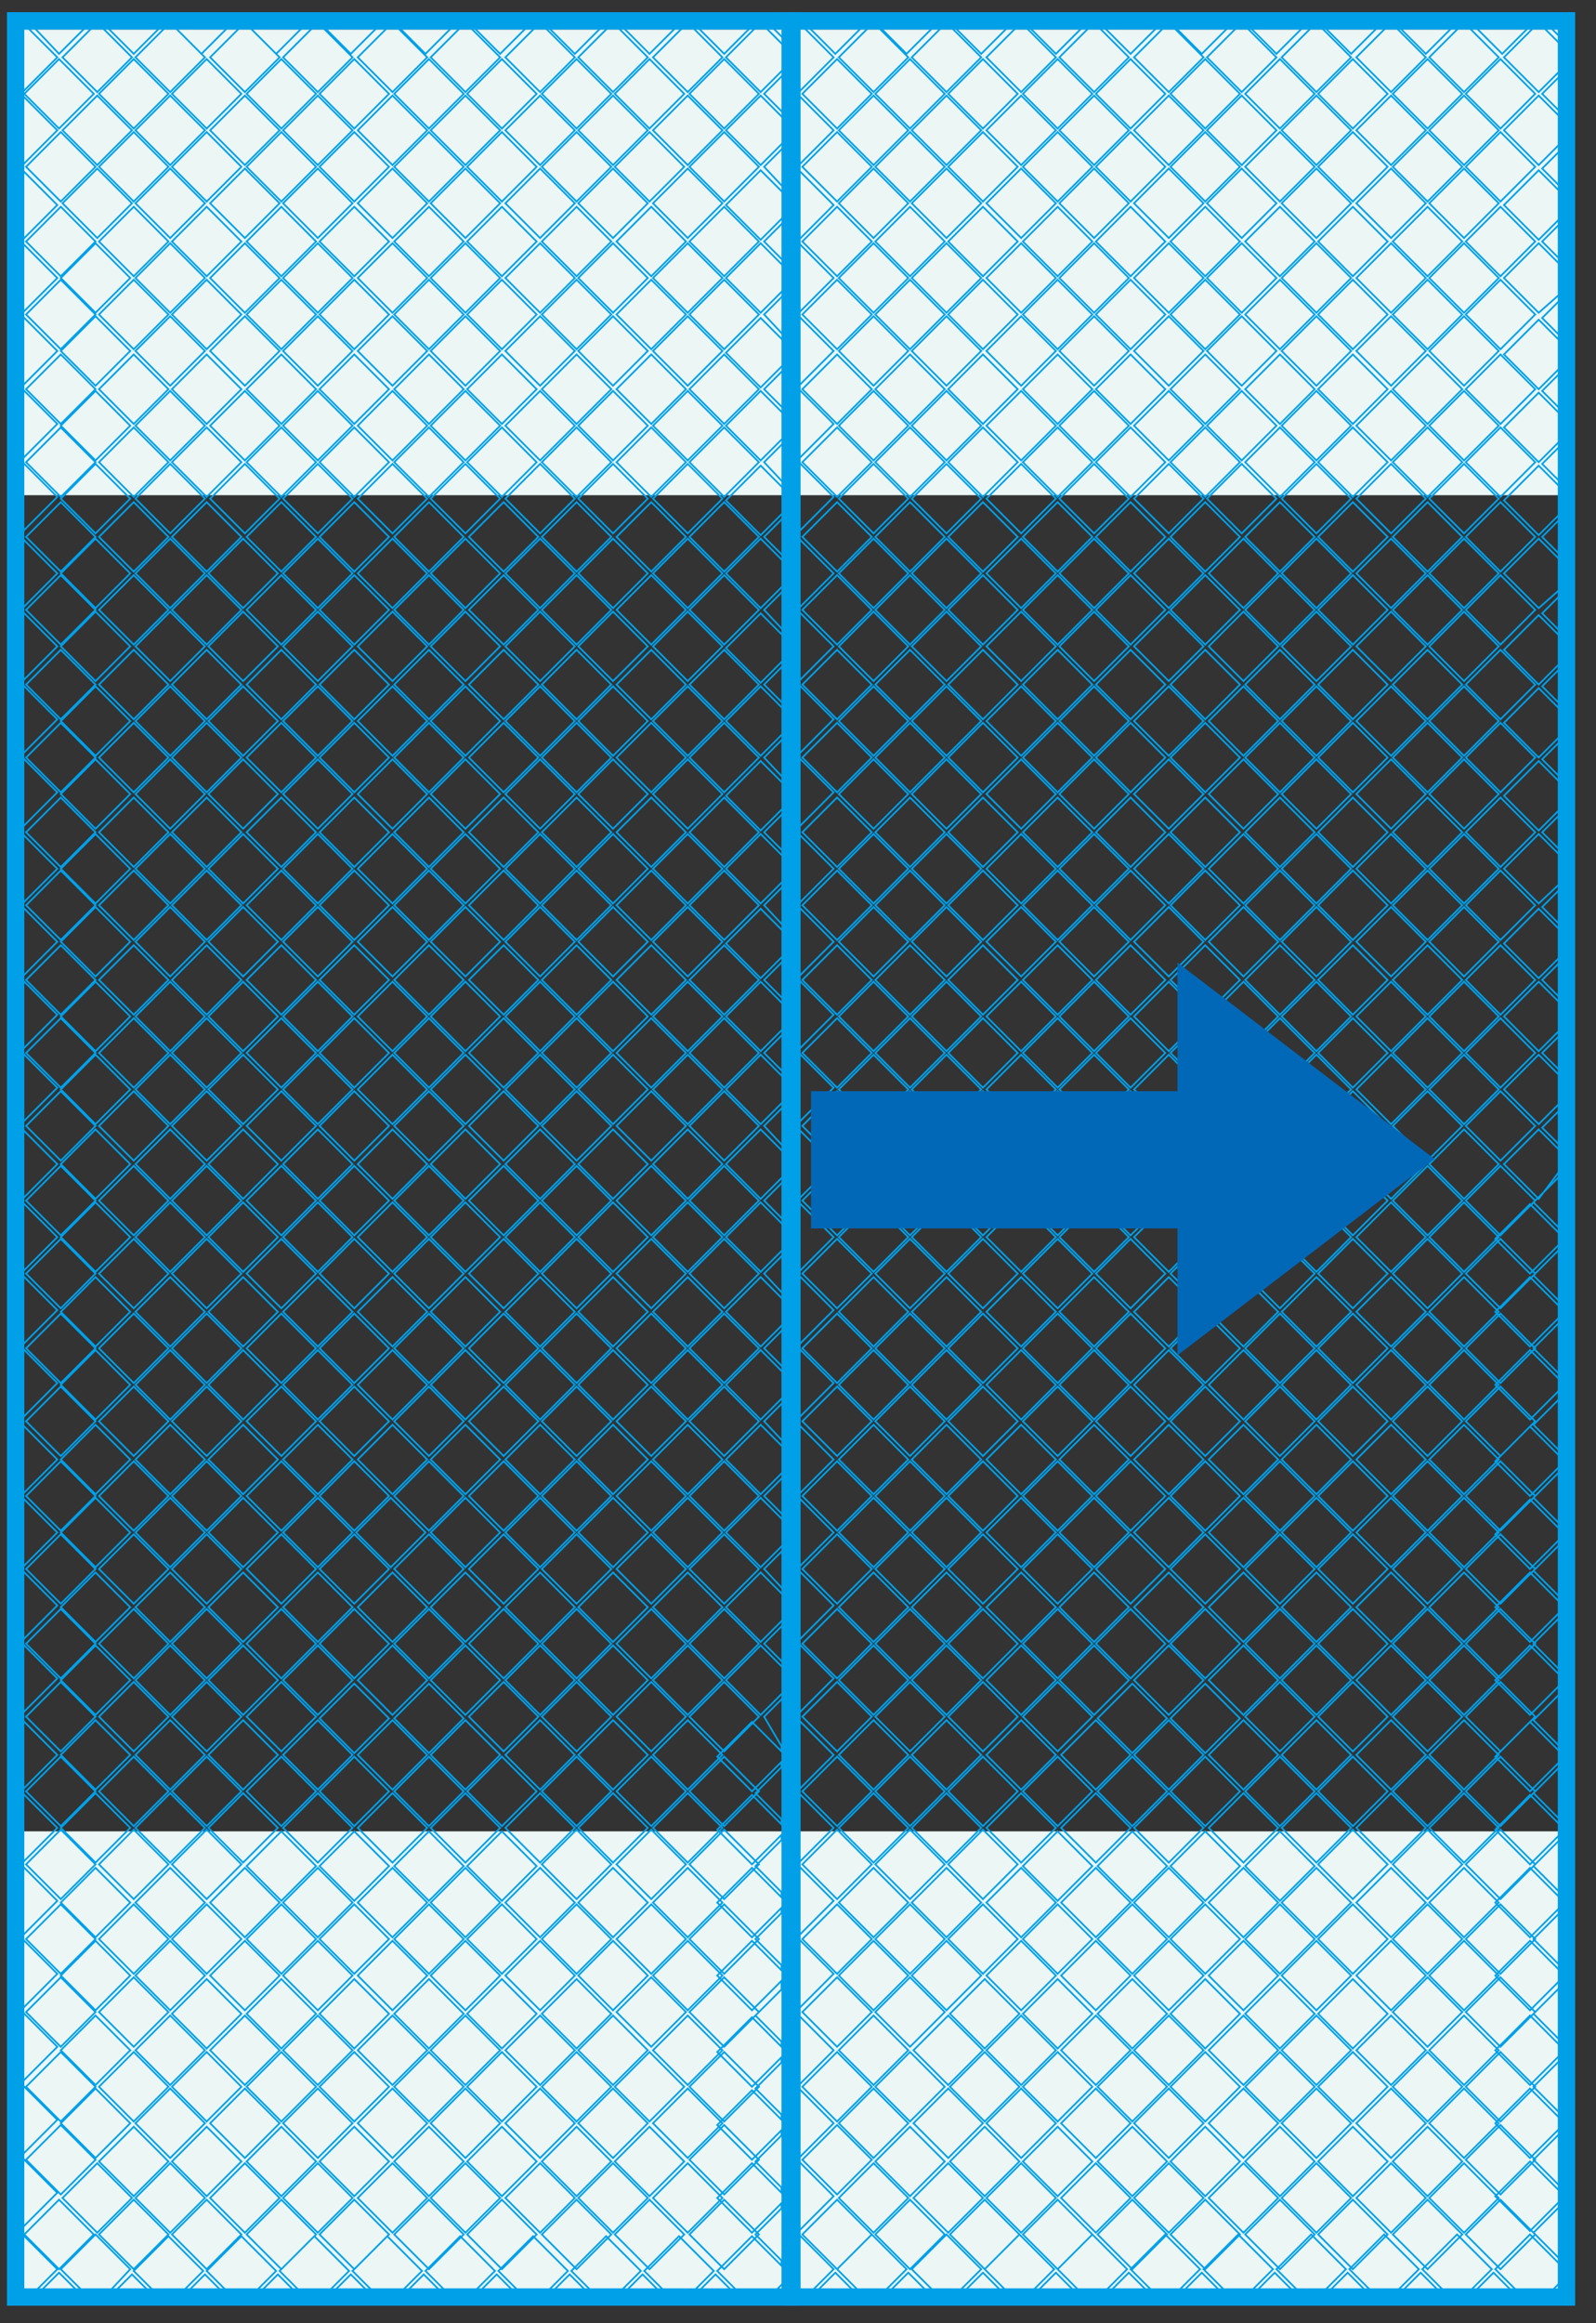
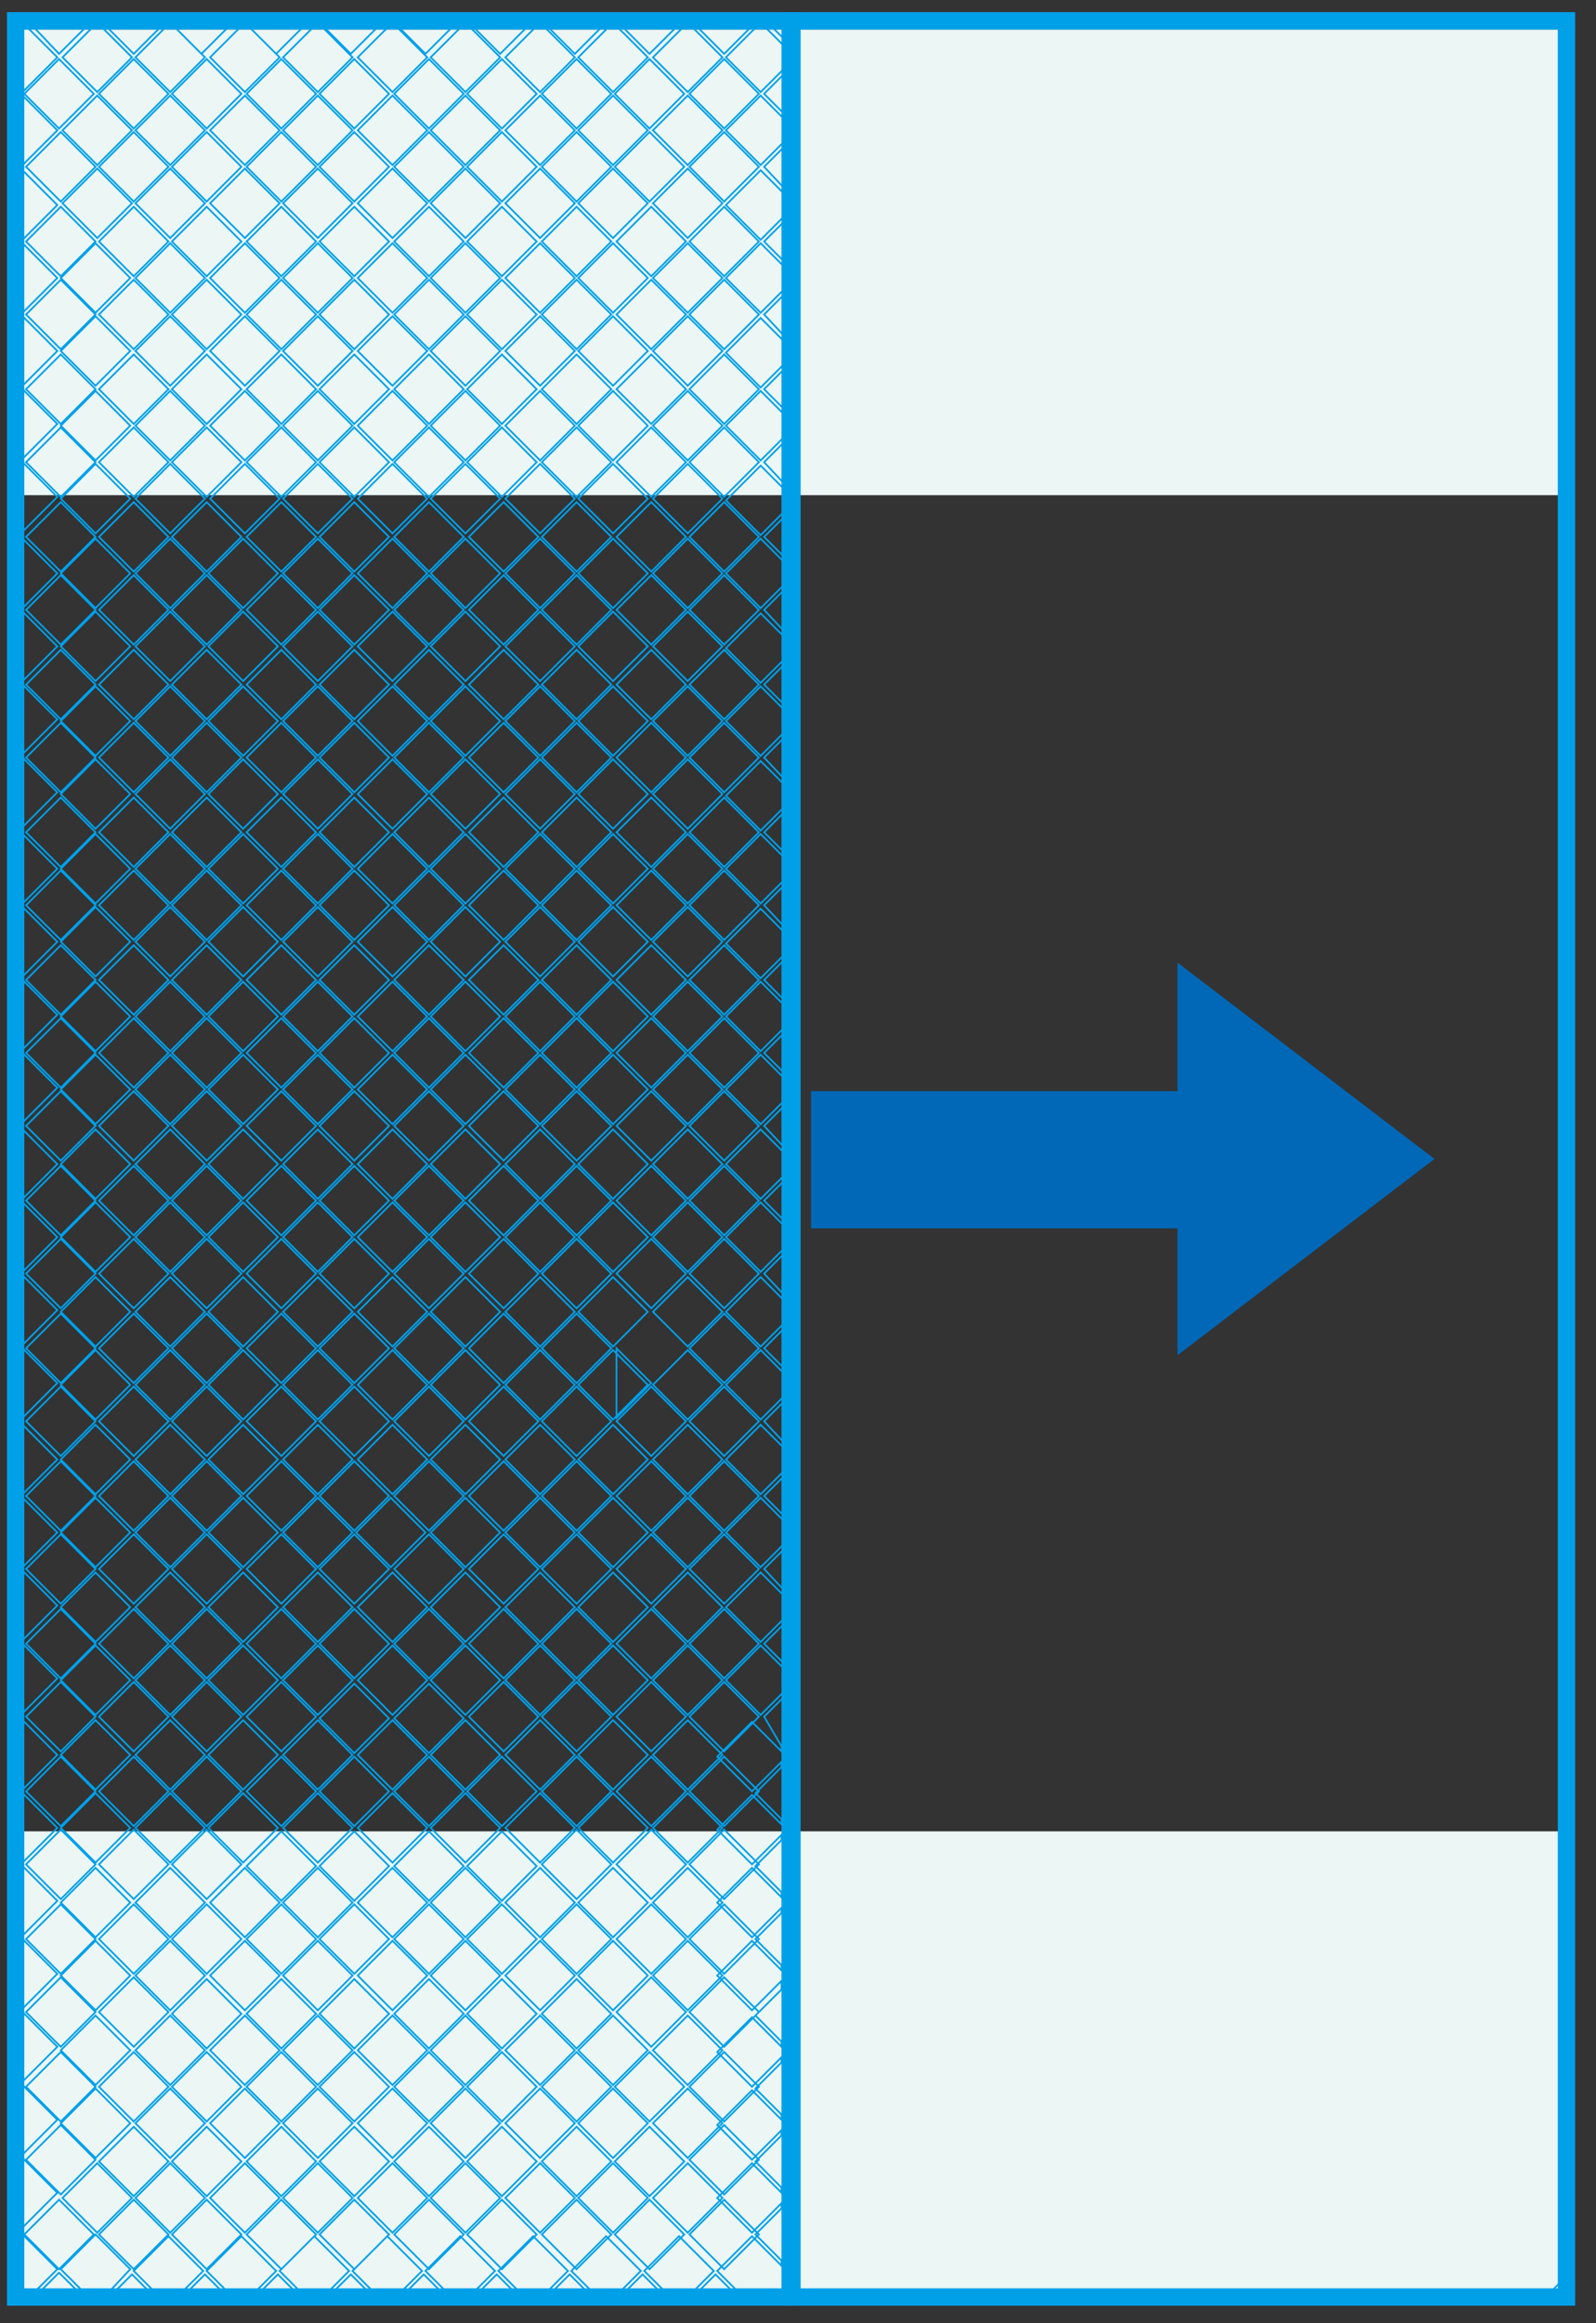
<svg xmlns="http://www.w3.org/2000/svg" version="1.1" id="Layer_1" x="0px" y="0px" viewBox="0 0 91.9 133.7" style="enable-background:new 0 0 91.9 133.7;" xml:space="preserve">
  <rect x="0" y="0" width="91.9" height="133.7" fill="#333333" stroke="none" />
  <style type="text/css">
	.st0{fill:none;}
	.st1{fill:#EBF6F5;}
	.st2{fill:none;stroke:#00A0E9;stroke-miterlimit:10;}
	.st3{fill:none;stroke:#00A0E9;stroke-width:0.1;stroke-miterlimit:10;}
	.st4{fill:#0068B7;}
</style>
  <rect id="backgroundrect" y="0" class="st0" width="91.9" height="133.7" />
  <g>
    <title>Layer 1</title>
    <g id="svg_1">
      <rect id="svg_2" x="0.9" y="105.4" class="st1" width="89.3" height="26.8" />
      <g id="svg_3">
        <rect id="svg_4" x="0.9" y="1.7" class="st1" width="89.3" height="26.8" />
        <rect id="svg_5" x="0.9" y="1.2" class="st2" width="44.6" height="131" />
        <g id="svg_6">
-           <polygon id="svg_7" class="st3" points="44.6,132.2 45.5,131.3 45.5,131 44.3,132.2     " />
-           <path id="svg_8" class="st3" d="M0.9,5.6v0.3l0.4-0.4l2,2l-2,2L0.9,9.1v0.3l0.2,0.2L0.9,9.9v0.3l0.4-0.4l2,2l-2,2l-0.4-0.4v0.3      l0.2,0.2l-0.2,0.2v0.3L1.3,14l2,2l-2,2l-0.4-0.4v0.3l0.2,0.2l-0.2,0.2v0.3l0.4-0.4l2,2l-2,2l-0.4-0.4v0.3l0.2,0.2l-0.2,0.2v0.3      l0.4-0.4l2,2l-2,2L0.9,26v0.3l0.2,0.2l-0.2,0.2V27l0.4-0.4l2,2l-2,2l-0.4-0.4v0.3l0.2,0.2l-0.2,0.2v0.3L1.3,31l2,2l-2,2      l-0.4-0.4v0.3l0.2,0.2l-0.2,0.2v0.3l0.4-0.4l2,2l-2,2l-0.4-0.4v0.3l0.2,0.2l-0.2,0.2v0.3l0.4-0.4l2,2l-2,2L0.9,43v0.3l0.2,0.2      l-0.2,0.2V44l0.4-0.4l2,2l-2,2l-0.4-0.4v0.3l0.2,0.2l-0.2,0.2v0.3L1.3,48l2,2l-2,2l-0.4-0.4v0.3l0.2,0.2l-0.2,0.2v0.3l0.4-0.4      l2,2l-2,2l-0.4-0.4v0.3l0.2,0.2l-0.2,0.2v0.3l0.4-0.4l2,2l-2,2L0.9,60v0.3l0.2,0.2l-0.2,0.2V61l0.4-0.4l2,2l-2,2l-0.4-0.4v0.3      l0.2,0.2l-0.2,0.2v0.3L1.3,65l2,2l-2,2l-0.4-0.4v0.3l0.2,0.2l-0.2,0.2v0.3l0.4-0.4l2,2l-2,2l-0.4-0.4v0.3l0.2,0.2l-0.2,0.2v0.3      l0.4-0.4l2,2l-2,2L0.9,77v0.3l0.2,0.2l-0.2,0.2V78l0.4-0.4l2,2l-2,2l-0.4-0.4v0.3l0.2,0.2l-0.2,0.2v0.3L1.3,82l2,2l-2,2      l-0.4-0.4v0.3l0.2,0.2l-0.2,0.2v0.3l0.4-0.4l2,2l-2,2l-0.4-0.4v0.3l0.2,0.2l-0.2,0.2v0.3l0.4-0.4l2,2l-2,2L0.9,94v0.3l0.2,0.2      l-0.2,0.2V95l0.4-0.4l2,2l-2,2l-0.4-0.4v0.3l0.2,0.2l-0.2,0.2v0.3L1.3,99l2,2l-2,2l-0.4-0.4v0.3l0.2,0.2l-0.2,0.2v0.3l0.4-0.4      l2,2l-2,2l-0.4-0.4v0.3l0.2,0.2l-0.2,0.2v0.3l0.4-0.4l2,2l-2,2L0.9,111v0.3l0.2,0.2l-0.2,0.2v0.3l0.4-0.4l2,2l-2,2l-0.4-0.4v0.3      l0.2,0.2l-0.2,0.2v0.3l0.4-0.4l2,2l-2,2l-0.4-0.4v0.3l0.2,0.2l-0.2,0.2v0.3l0.4-0.4l2,2l-2,2l-0.4-0.4v0.3l0.2,0.2l-0.2,0.2v0.3      l0.4-0.4l2,2l-2,2L0.9,128v0.3l0.2,0.2l-0.2,0.2v0.3l0.4-0.4l2,2l-1.5,1.5h0.3l1.3-1.3l1.3,1.3H5l-1.5-1.5l2-2l2,2L6,132.2h0.3      l1.3-1.3l1.3,1.3h0.3l-1.5-1.5l2-2l2,2l-1.5,1.5h0.3l1.3-1.3l1.3,1.3h0.3l-1.5-1.5l2-2l2,2l-1.5,1.5h0.3l1.3-1.3l1.3,1.3h0.3      l-1.5-1.5l2-2l2,2l-1.5,1.5h0.3l1.3-1.3l1.3,1.3h0.3l-1.5-1.5l2-2l2,2l-1.5,1.5h0.3l1.3-1.3l1.3,1.3H26l-1.5-1.5l2-2l2,2      l-1.5,1.5h0.3l1.3-1.3l1.3,1.3h0.3l-1.5-1.5l2-2l2,2l-1.5,1.5h0.3l1.3-1.3l1.3,1.3h0.3l-1.5-1.5l2-2l2,2l-1.5,1.5h0.3l1.3-1.3      l1.3,1.3h0.3l-1.5-1.5l2-2l2,2l-1.5,1.5h0.3l1.3-1.3l1.3,1.3h0.3l-1.5-1.5l2-2l1.7,1.7v-0.3l-1.5-1.5l1.5-1.5v-0.3l-1.7,1.7      l-2-2l2-2l1.7,1.7v-0.3l-1.5-1.5l1.5-1.5v-0.3l-1.7,1.7l-2-2l2-2L45,122v-0.3l-1.5-1.5l1.5-1.5v-0.3l-1.7,1.7l-2-2l2-2l1.7,1.7      v-0.3l-1.5-1.5l1.5-1.5V114l-1.7,1.7l-2-2l2-2l1.7,1.7v-0.3l-1.5-1.5l1.5-1.5v-0.3l-1.7,1.7l-2-2l2-2l1.7,1.7v-0.3l-1.5-1.5      l1.5-1.5v-0.3l-1.7,1.7l-2-2l2-2L45,105v-0.3l-1.5-1.5l1.5-1.5v-0.3l-1.7,1.7l-2-2l2-2l1.7,1.7v-0.3l-1-1.7l1.5-1.5V97l-1.7,1.7      l-2-2l2-2l1.7,1.7v-0.3L44,94.6l1.5-1.5v-0.3l-1.7,1.7l-2-2l2-2l1.7,1.7v-0.3L44,90.3l1.5-1.5v-0.3l-1.7,1.7l-2-2l2-2l1.7,1.7      v-0.3L44,86.1l1.5-1.5v-0.3L43.8,86l-2-2l2-2l1.7,1.7v-0.3L44,81.8l1.5-1.5V80l-1.7,1.7l-2-2l2-2l1.7,1.7v-0.3L44,77.6l1.5-1.5      v-0.3l-1.7,1.7l-2-2l2-2l1.7,1.7v-0.3L44,73.3l1.5-1.5v-0.3l-1.7,1.7l-2-2l2-2l1.7,1.7v-0.3L44,69.1l1.5-1.5v-0.3L43.8,69l-2-2      l2-2l1.7,1.7v-0.3L44,64.8l1.5-1.5V63l-1.7,1.7l-2-2l2-2l1.7,1.7v-0.3L44,60.6l1.5-1.5v-0.3l-1.7,1.7l-2-2l2-2l1.7,1.7v-0.3      L44,56.4l1.5-1.5v-0.3l-1.7,1.7l-2-2l2-2l1.7,1.7v-0.3L44,52.1l1.5-1.5v-0.3L43.8,52l-2-2l2-2l1.7,1.7v-0.3L44,47.9l1.5-1.5      v-0.3l-1.7,1.7l-2-2l2-2l1.7,1.7v-0.3L44,43.6l1.5-1.5v-0.3l-1.7,1.7l-2-2l2-2l1.7,1.7v-0.3L44,39.4l1.5-1.5v-0.3l-1.7,1.7l-2-2      l2-2l1.7,1.7v-0.3L44,35.1l1.5-1.5v-0.3L43.8,35l-2-2l2-2l1.7,1.7v-0.3L44,30.9l1.5-1.5v-0.3l-1.7,1.7l-2-2l2-2l1.7,1.7v-0.3      L44,26.6l1.5-1.5v-0.3l-1.7,1.7l-2-2l2-2l1.7,1.7v-0.3L44,22.4l1.5-1.5v-0.3l-1.7,1.7l-2-2l2-2l1.7,1.7v-0.3L44,18.1l1.5-1.5      v-0.3L43.8,18l-2-2l2-2l1.7,1.7v-0.3L44,13.9l1.5-1.5v-0.3l-1.7,1.7l-2-2l2-2l1.7,1.7v-0.3L44,9.6l1.5-1.5V7.8l-1.7,1.7l-2-2      l2-2l1.7,1.7V6.9L44,5.4l1.5-1.5V3.6l-1.7,1.7l-2-2l2-2L45.5,3V2.6l-1.4-1.4h-0.5l-1.9,1.9l-1.9-1.9h-0.5l-1.9,1.9l-1.9-1.9H35      l-1.9,1.9l-1.9-1.9h-0.5l-1.9,1.9l-1.9-1.9h-0.5l-1.9,1.9l-1.9-1.9h-0.5l-1.9,1.9l-1.9-1.9h-0.5l-1.9,1.9L14,1.2h-0.5l-1.9,1.9      L9.7,1.2H9.6L7.7,3.1L5.8,1.2H5.3L3.4,3.1L1.6,1.2H1L0.9,1.4v0.3l0.4-0.4l2,2l-2,2L0.9,4.8v0.3l0.2,0.2L0.9,5.6z M1.5,9.6l2-2      l2,2l-2,2L1.5,9.6z M20.6,84l2-2l2,2l-2,2L20.6,84z M24.5,88.2l-2,2l-2-2l2-2L24.5,88.2z M20.6,79.7l2-2l2,2l-2,2L20.6,79.7z       M20.6,75.5l2-2l2,2l-2,2L20.6,75.5z M20.6,71.2l2-2l2,2l-2,2L20.6,71.2z M20.6,67l2-2l2,2l-2,2L20.6,67z M20.6,62.7l2-2l2,2      l-2,2L20.6,62.7z M20.6,58.5l2-2l2,2l-2,2L20.6,58.5z M20.6,54.2l2-2l2,2l-2,2L20.6,54.2z M20.6,50l2-2l2,2l-2,2L20.6,50z       M20.6,45.7l2-2l2,2l-2,2L20.6,45.7z M20.6,41.5l2-2l2,2l-2,2L20.6,41.5z M22.4,43.6l-2,2l-2-2l2-2L22.4,43.6z M22.4,47.9l-2,2      l-2-2l2-2L22.4,47.9z M22.4,52.1l-2,2l-2-2l2-2L22.4,52.1z M22.4,56.4l-2,2l-2-2l2-2L22.4,56.4z M22.4,60.6l-2,2l-2-2l2-2      L22.4,60.6z M22.4,64.8l-2,2l-2-2l2-2L22.4,64.8z M22.4,69.1l-2,2l-2-2l2-2L22.4,69.1z M22.4,73.3l-2,2l-2-2l2-2L22.4,73.3z       M22.4,77.6l-2,2l-2-2l2-2L22.4,77.6z M22.4,81.8l-2,2l-2-2l2-2L22.4,81.8z M22.4,86.1l-2,2l-2-2l2-2L22.4,86.1z M22.4,90.3      l-2,2l-2-2l2-2L22.4,90.3z M22.4,94.6l-2,2l-2-2l2-2L22.4,94.6z M20.6,92.5l2-2l2,2l-2,2L20.6,92.5z M24.7,92.6l2,2l-2,2l-2-2      L24.7,92.6z M22.7,90.3l2-2l2,2l-2,2L22.7,90.3z M22.7,86.1l2-2l2,2l-2,2L22.7,86.1z M22.7,81.8l2-2l2,2l-2,2L22.7,81.8z       M22.7,77.6l2-2l2,2l-2,2L22.7,77.6z M22.7,73.3l2-2l2,2l-2,2L22.7,73.3z M22.7,69.1l2-2l2,2l-2,2L22.7,69.1z M22.7,64.8l2-2      l2,2l-2,2L22.7,64.8z M22.7,60.6l2-2l2,2l-2,2L22.7,60.6z M22.7,56.4l2-2l2,2l-2,2L22.7,56.4z M22.7,52.1l2-2l2,2l-2,2      L22.7,52.1z M22.7,47.9l2-2l2,2l-2,2L22.7,47.9z M22.7,43.6l2-2l2,2l-2,2L22.7,43.6z M22.7,39.4l2-2l2,2l-2,2L22.7,39.4z       M22.6,39.2l-2-2l2-2l2,2L22.6,39.2z M22.4,39.4l-2,2l-2-2l2-2L22.4,39.4z M18.3,39.2l-2-2l2-2l2,2L18.3,39.2z M20.3,41.5l-2,2      l-2-2l2-2L20.3,41.5z M20.3,45.7l-2,2l-2-2l2-2L20.3,45.7z M20.3,50l-2,2l-2-2l2-2L20.3,50z M20.3,54.2l-2,2l-2-2l2-2L20.3,54.2      z M20.3,58.5l-2,2l-2-2l2-2L20.3,58.5z M20.3,62.7l-2,2l-2-2l2-2L20.3,62.7z M20.3,67l-2,2l-2-2l2-2L20.3,67z M20.3,71.2l-2,2      l-2-2l2-2L20.3,71.2z M20.3,75.5l-2,2l-2-2l2-2L20.3,75.5z M20.3,79.7l-2,2l-2-2l2-2L20.3,79.7z M20.3,84l-2,2l-2-2l2-2L20.3,84      z M20.3,88.2l-2,2l-2-2l2-2L20.3,88.2z M20.3,92.5l-2,2l-2-2l2-2L20.3,92.5z M20.3,96.7l-2,2l-2-2l2-2L20.3,96.7z M20.4,96.9      l2,2l-2,2l-2-2L20.4,96.9z M20.6,96.7l2-2l2,2l-2,2L20.6,96.7z M24.7,96.9l2,2l-2,2l-2-2L24.7,96.9z M24.8,96.7l2-2l2,2l-2,2      L24.8,96.7z M24.8,92.5l2-2l2,2l-2,2L24.8,92.5z M24.8,88.2l2-2l2,2l-2,2L24.8,88.2z M24.8,84l2-2l2,2l-2,2L24.8,84z M24.8,79.7      l2-2l2,2l-2,2L24.8,79.7z M24.8,75.5l2-2l2,2l-2,2L24.8,75.5z M24.8,71.2l2-2l2,2l-2,2L24.8,71.2z M24.8,67l2-2l2,2l-2,2      L24.8,67z M24.8,62.7l2-2l2,2l-2,2L24.8,62.7z M24.8,58.5l2-2l2,2l-2,2L24.8,58.5z M24.8,54.2l2-2l2,2l-2,2L24.8,54.2z M24.8,50      l2-2l2,2l-2,2L24.8,50z M24.8,45.7l2-2l2,2l-2,2L24.8,45.7z M24.8,41.5l2-2l2,2l-2,2L24.8,41.5z M24.8,37.2l2-2l2,2l-2,2      L24.8,37.2z M24.8,33l2-2l2,2l-2,2L24.8,33z M26.7,35.1l-2,2l-2-2l2-2L26.7,35.1z M22.6,35l-2-2l2-2l2,2L22.6,35z M22.4,35.1      l-2,2l-2-2l2-2L22.4,35.1z M18.3,35l-2-2l2-2l2,2L18.3,35z M18.2,35.1l-2,2l-2-2l2-2L18.2,35.1z M18.2,39.4l-2,2l-2-2l2-2      L18.2,39.4z M18.2,43.6l-2,2l-2-2l2-2L18.2,43.6z M18.2,47.9l-2,2l-2-2l2-2L18.2,47.9z M18.2,52.1l-2,2l-2-2l2-2L18.2,52.1z       M18.2,56.4l-2,2l-2-2l2-2L18.2,56.4z M18.2,60.6l-2,2l-2-2l2-2L18.2,60.6z M18.2,64.8l-2,2l-2-2l2-2L18.2,64.8z M18.2,69.1      l-2,2l-2-2l2-2L18.2,69.1z M18.2,73.3l-2,2l-2-2l2-2L18.2,73.3z M18.2,77.6l-2,2l-2-2l2-2L18.2,77.6z M18.2,81.8l-2,2l-2-2l2-2      L18.2,81.8z M18.2,86.1l-2,2l-2-2l2-2L18.2,86.1z M18.2,90.3l-2,2l-2-2l2-2L18.2,90.3z M18.2,94.6l-2,2l-2-2l2-2L18.2,94.6z       M18.2,98.8l-2,2l-2-2l2-2L18.2,98.8z M18.2,103.1l-2,2l-2-2l2-2L18.2,103.1z M16.3,101l2-2l2,2l-2,2L16.3,101z M20.4,101.1l2,2      l-2,2l-2-2L20.4,101.1z M20.6,101l2-2l2,2l-2,2L20.6,101z M24.7,101.1l2,2l-2,2l-2-2L24.7,101.1z M24.8,101l2-2l2,2l-2,2      L24.8,101z M28.9,101.1l2,2l-2,2l-2-2L28.9,101.1z M27,98.8l2-2l2,2l-2,2L27,98.8z M27,94.6l2-2l2,2l-2,2L27,94.6z M27,90.3l2-2      l2,2l-2,2L27,90.3z M27,86.1l2-2l2,2l-2,2L27,86.1z M27,81.8l2-2l2,2l-2,2L27,81.8z M27,77.6l2-2l2,2l-2,2L27,77.6z M27,73.3      l2-2l2,2l-2,2L27,73.3z M27,69.1l2-2l2,2l-2,2L27,69.1z M27,64.8l2-2l2,2l-2,2L27,64.8z M27,60.6l2-2l2,2l-2,2L27,60.6z       M27,56.4l2-2l2,2l-2,2L27,56.4z M27,52.1l2-2l2,2l-2,2L27,52.1z M27,47.9l2-2l2,2l-2,2L27,47.9z M27,43.6l2-2l2,2l-2,2L27,43.6      z M27,39.4l2-2l2,2l-2,2L27,39.4z M27,35.1l2-2l2,2l-2,2L27,35.1z M27,30.9l2-2l2,2l-2,2L27,30.9z M26.8,30.7l-2-2l2-2l2,2      L26.8,30.7z M26.7,30.9l-2,2l-2-2l2-2L26.7,30.9z M22.6,30.7l-2-2l2-2l2,2L22.6,30.7z M22.4,30.9l-2,2l-2-2l2-2L22.4,30.9z       M18.3,30.7l-2-2l2-2l2,2L18.3,30.7z M18.2,30.9l-2,2l-2-2l2-2L18.2,30.9z M14.1,30.7l-2-2l2-2l2,2L14.1,30.7z M16,33l-2,2l-2-2      l2-2L16,33z M16,37.2l-2,2l-2-2l2-2L16,37.2z M16,41.5l-2,2l-2-2l2-2L16,41.5z M16,45.7l-2,2l-2-2l2-2L16,45.7z M16,50l-2,2      l-2-2l2-2L16,50z M16,54.2l-2,2l-2-2l2-2L16,54.2z M16,58.5l-2,2l-2-2l2-2L16,58.5z M16,62.7l-2,2l-2-2l2-2L16,62.7z M16,67      l-2,2l-2-2l2-2L16,67z M16,71.2l-2,2l-2-2l2-2L16,71.2z M16,75.5l-2,2l-2-2l2-2L16,75.5z M16,79.7l-2,2l-2-2l2-2L16,79.7z       M16,84l-2,2l-2-2l2-2L16,84z M16,88.2l-2,2l-2-2l2-2L16,88.2z M16,92.5l-2,2l-2-2l2-2L16,92.5z M16,96.7l-2,2l-2-2l2-2L16,96.7      z M16,101l-2,2l-2-2l2-2L16,101z M16,105.2l-2,2l-2-2l2-2L16,105.2z M16.2,105.4l2,2l-2,2l-2-2L16.2,105.4z M16.3,105.2l2-2l2,2      l-2,2L16.3,105.2z M20.4,105.4l2,2l-2,2l-2-2L20.4,105.4z M20.6,105.2l2-2l2,2l-2,2L20.6,105.2z M24.7,105.4l2,2l-2,2l-2-2      L24.7,105.4z M24.8,105.2l2-2l2,2l-2,2L24.8,105.2z M28.9,105.4l2,2l-2,2l-2-2L28.9,105.4z M29.1,105.2l2-2l2,2l-2,2L29.1,105.2      z M29.1,101l2-2l2,2l-2,2L29.1,101z M29.1,96.7l2-2l2,2l-2,2L29.1,96.7z M29.1,92.5l2-2l2,2l-2,2L29.1,92.5z M29.1,88.2l2-2l2,2      l-2,2L29.1,88.2z M29.1,84l2-2l2,2l-2,2L29.1,84z M29.1,79.7l2-2l2,2l-2,2L29.1,79.7z M29.1,75.5l2-2l2,2l-2,2L29.1,75.5z       M29.1,71.2l2-2l2,2l-2,2L29.1,71.2z M29.1,67l2-2l2,2l-2,2L29.1,67z M29.1,62.7l2-2l2,2l-2,2L29.1,62.7z M29.1,58.5l2-2l2,2      l-2,2L29.1,58.5z M29.1,54.2l2-2l2,2l-2,2L29.1,54.2z M29.1,50l2-2l2,2l-2,2L29.1,50z M29.1,45.7l2-2l2,2l-2,2L29.1,45.7z       M29.1,41.5l2-2l2,2l-2,2L29.1,41.5z M29.1,37.2l2-2l2,2l-2,2L29.1,37.2z M29.1,33l2-2l2,2l-2,2L29.1,33z M29.1,28.7l2-2l2,2      l-2,2L29.1,28.7z M29.1,24.5l2-2l2,2l-2,2L29.1,24.5z M30.9,26.6l-2,2l-2-2l2-2L30.9,26.6z M26.8,26.5l-2-2l2-2l2,2L26.8,26.5z       M26.7,26.6l-2,2l-2-2l2-2L26.7,26.6z M22.6,26.5l-2-2l2-2l2,2L22.6,26.5z M22.4,26.6l-2,2l-2-2l2-2L22.4,26.6z M18.3,26.5l-2-2      l2-2l2,2L18.3,26.5z M18.2,26.6l-2,2l-2-2l2-2L18.2,26.6z M14.1,26.5l-2-2l2-2l2,2L14.1,26.5z M13.9,26.6l-2,2l-2-2l2-2      L13.9,26.6z M13.9,30.9l-2,2l-2-2l2-2L13.9,30.9z M13.9,35.1l-2,2l-2-2l2-2L13.9,35.1z M13.9,39.4l-2,2l-2-2l2-2L13.9,39.4z       M13.9,43.6l-2,2l-2-2l2-2L13.9,43.6z M13.9,47.9l-2,2l-2-2l2-2L13.9,47.9z M13.9,52.1l-2,2l-2-2l2-2L13.9,52.1z M13.9,56.4      l-2,2l-2-2l2-2L13.9,56.4z M13.9,60.6l-2,2l-2-2l2-2L13.9,60.6z M13.9,64.8l-2,2l-2-2l2-2L13.9,64.8z M13.9,69.1l-2,2l-2-2l2-2      L13.9,69.1z M13.9,73.3l-2,2l-2-2l2-2L13.9,73.3z M13.9,77.6l-2,2l-2-2l2-2L13.9,77.6z M13.9,81.8l-2,2l-2-2l2-2L13.9,81.8z       M13.9,86.1l-2,2l-2-2l2-2L13.9,86.1z M13.9,90.3l-2,2l-2-2l2-2L13.9,90.3z M13.9,94.6l-2,2l-2-2l2-2L13.9,94.6z M13.9,98.8      l-2,2l-2-2l2-2L13.9,98.8z M13.9,103.1l-2,2l-2-2l2-2L13.9,103.1z M13.9,107.3l-2,2l-2-2l2-2L13.9,107.3z M13.9,111.6l-2,2l-2-2      l2-2L13.9,111.6z M12.1,109.5l2-2l2,2l-2,2L12.1,109.5z M16.2,109.6l2,2l-2,2l-2-2L16.2,109.6z M16.3,109.5l2-2l2,2l-2,2      L16.3,109.5z M20.4,109.6l2,2l-2,2l-2-2L20.4,109.6z M20.6,109.5l2-2l2,2l-2,2L20.6,109.5z M24.7,109.6l2,2l-2,2l-2-2      L24.7,109.6z M24.8,109.5l2-2l2,2l-2,2L24.8,109.5z M28.9,109.6l2,2l-2,2l-2-2L28.9,109.6z M29.1,109.5l2-2l2,2l-2,2L29.1,109.5      z M33.2,109.6l2,2l-2,2l-2-2L33.2,109.6z M31.2,107.3l2-2l2,2l-2,2L31.2,107.3z M31.2,103.1l2-2l2,2l-2,2L31.2,103.1z       M31.2,98.8l2-2l2,2l-2,2L31.2,98.8z M31.2,94.6l2-2l2,2l-2,2L31.2,94.6z M31.2,90.3l2-2l2,2l-2,2L31.2,90.3z M31.2,86.1l2-2      l2,2l-2,2L31.2,86.1z M31.2,81.8l2-2l2,2l-2,2L31.2,81.8z M31.2,77.6l2-2l2,2l-2,2L31.2,77.6z M31.2,73.3l2-2l2,2l-2,2      L31.2,73.3z M31.2,69.1l2-2l2,2l-2,2L31.2,69.1z M31.2,64.8l2-2l2,2l-2,2L31.2,64.8z M31.2,60.6l2-2l2,2l-2,2L31.2,60.6z       M31.2,56.4l2-2l2,2l-2,2L31.2,56.4z M31.2,52.1l2-2l2,2l-2,2L31.2,52.1z M31.2,47.9l2-2l2,2l-2,2L31.2,47.9z M31.2,43.6l2-2      l2,2l-2,2L31.2,43.6z M31.2,39.4l2-2l2,2l-2,2L31.2,39.4z M31.2,35.1l2-2l2,2l-2,2L31.2,35.1z M31.2,30.9l2-2l2,2l-2,2      L31.2,30.9z M31.2,26.6l2-2l2,2l-2,2L31.2,26.6z M31.2,22.4l2-2l2,2l-2,2L31.2,22.4z M31.1,22.2l-2-2l2-2l2,2L31.1,22.2z       M30.9,22.4l-2,2l-2-2l2-2L30.9,22.4z M26.8,22.2l-2-2l2-2l2,2L26.8,22.2z M26.7,22.4l-2,2l-2-2l2-2L26.7,22.4z M22.6,22.2l-2-2      l2-2l2,2L22.6,22.2z M22.4,22.4l-2,2l-2-2l2-2L22.4,22.4z M18.3,22.2l-2-2l2-2l2,2L18.3,22.2z M18.2,22.4l-2,2l-2-2l2-2      L18.2,22.4z M14.1,22.2l-2-2l2-2l2,2L14.1,22.2z M13.9,22.4l-2,2l-2-2l2-2L13.9,22.4z M9.8,22.2l-2-2l2-2l2,2L9.8,22.2z       M11.8,24.5l-2,2l-2-2l2-2L11.8,24.5z M11.8,28.7l-2,2l-2-2l2-2L11.8,28.7z M11.8,33l-2,2l-2-2l2-2L11.8,33z M11.8,37.2l-2,2      l-2-2l2-2L11.8,37.2z M11.8,41.5l-2,2l-2-2l2-2L11.8,41.5z M11.8,45.7l-2,2l-2-2l2-2L11.8,45.7z M11.8,50l-2,2l-2-2l2-2L11.8,50      z M11.8,54.2l-2,2l-2-2l2-2L11.8,54.2z M11.8,58.5l-2,2l-2-2l2-2L11.8,58.5z M11.8,62.7l-2,2l-2-2l2-2L11.8,62.7z M11.8,67l-2,2      l-2-2l2-2L11.8,67z M11.8,71.2l-2,2l-2-2l2-2L11.8,71.2z M11.8,75.5l-2,2l-2-2l2-2L11.8,75.5z M11.8,79.7l-2,2l-2-2l2-2      L11.8,79.7z M11.8,84l-2,2l-2-2l2-2L11.8,84z M11.8,88.2l-2,2l-2-2l2-2L11.8,88.2z M11.8,92.5l-2,2l-2-2l2-2L11.8,92.5z       M11.8,96.7l-2,2l-2-2l2-2L11.8,96.7z M11.8,101l-2,2l-2-2l2-2L11.8,101z M11.8,105.2l-2,2l-2-2l2-2L11.8,105.2z M11.8,109.5      l-2,2l-2-2l2-2L11.8,109.5z M11.8,113.7l-2,2l-2-2l2-2L11.8,113.7z M11.9,113.9l2,2l-2,2l-2-2L11.9,113.9z M12.1,113.7l2-2l2,2      l-2,2L12.1,113.7z M16.2,113.9l2,2l-2,2l-2-2L16.2,113.9z M16.3,113.7l2-2l2,2l-2,2L16.3,113.7z M20.4,113.9l2,2l-2,2l-2-2      L20.4,113.9z M20.6,113.7l2-2l2,2l-2,2L20.6,113.7z M24.7,113.9l2,2l-2,2l-2-2L24.7,113.9z M24.8,113.7l2-2l2,2l-2,2L24.8,113.7      z M28.9,113.9l2,2l-2,2l-2-2L28.9,113.9z M29.1,113.7l2-2l2,2l-2,2L29.1,113.7z M33.2,113.9l2,2l-2,2l-2-2L33.2,113.9z       M33.3,113.7l2-2l2,2l-2,2L33.3,113.7z M33.3,109.5l2-2l2,2l-2,2L33.3,109.5z M33.3,105.2l2-2l2,2l-2,2L33.3,105.2z M33.3,101      l2-2l2,2l-2,2L33.3,101z M33.3,96.7l2-2l2,2l-2,2L33.3,96.7z M33.3,92.5l2-2l2,2l-2,2L33.3,92.5z M33.3,88.2l2-2l2,2l-2,2      L33.3,88.2z M33.3,84l2-2l2,2l-2,2L33.3,84z M33.3,79.7l2-2l2,2l-2,2L33.3,79.7z M33.3,75.5l2-2l2,2l-2,2L33.3,75.5z M33.3,71.2      l2-2l2,2l-2,2L33.3,71.2z M33.3,67l2-2l2,2l-2,2L33.3,67z M33.3,62.7l2-2l2,2l-2,2L33.3,62.7z M33.3,58.5l2-2l2,2l-2,2      L33.3,58.5z M33.3,54.2l2-2l2,2l-2,2L33.3,54.2z M33.3,50l2-2l2,2l-2,2L33.3,50z M33.3,45.7l2-2l2,2l-2,2L33.3,45.7z M33.3,41.5      l2-2l2,2l-2,2L33.3,41.5z M33.3,37.2l2-2l2,2l-2,2L33.3,37.2z M33.3,33l2-2l2,2l-2,2L33.3,33z M33.3,28.7l2-2l2,2l-2,2      L33.3,28.7z M33.3,24.5l2-2l2,2l-2,2L33.3,24.5z M33.3,20.2l2-2l2,2l-2,2L33.3,20.2z M33.3,16l2-2l2,2l-2,2L33.3,16z M35.2,18.1      l-2,2l-2-2l2-2L35.2,18.1z M31.1,18l-2-2l2-2l2,2L31.1,18z M30.9,18.1l-2,2l-2-2l2-2L30.9,18.1z M26.8,18l-2-2l2-2l2,2L26.8,18z       M26.7,18.1l-2,2l-2-2l2-2L26.7,18.1z M22.6,18l-2-2l2-2l2,2L22.6,18z M22.4,18.1l-2,2l-2-2l2-2L22.4,18.1z M18.3,18l-2-2l2-2      l2,2L18.3,18z M18.2,18.1l-2,2l-2-2l2-2L18.2,18.1z M14.1,18l-2-2l2-2l2,2L14.1,18z M13.9,18.1l-2,2l-2-2l2-2L13.9,18.1z       M9.8,18l-2-2l2-2l2,2L9.8,18z M9.7,18.1l-2,2l-2-2l2-2L9.7,18.1z M9.7,22.4l-2,2l-2-2l2-2L9.7,22.4z M9.7,26.6l-2,2l-2-2l2-2      L9.7,26.6z M9.7,30.9l-2,2l-2-2l2-2L9.7,30.9z M9.7,35.1l-2,2l-2-2l2-2L9.7,35.1z M9.7,39.4l-2,2l-2-2l2-2L9.7,39.4z M9.7,43.6      l-2,2l-2-2l2-2L9.7,43.6z M9.7,47.9l-2,2l-2-2l2-2L9.7,47.9z M9.7,52.1l-2,2l-2-2l2-2L9.7,52.1z M9.7,56.4l-2,2l-2-2l2-2      L9.7,56.4z M9.7,60.6l-2,2l-2-2l2-2L9.7,60.6z M9.7,64.8l-2,2l-2-2l2-2L9.7,64.8z M9.7,69.1l-2,2l-2-2l2-2L9.7,69.1z M9.7,73.3      l-2,2l-2-2l2-2L9.7,73.3z M9.7,77.6l-2,2l-2-2l2-2L9.7,77.6z M9.7,81.8l-2,2l-2-2l2-2L9.7,81.8z M9.7,86.1l-2,2l-2-2l2-2      L9.7,86.1z M9.7,90.3l-2,2l-2-2l2-2L9.7,90.3z M9.7,94.6l-2,2l-2-2l2-2L9.7,94.6z M9.7,98.8l-2,2l-2-2l2-2L9.7,98.8z M9.7,103.1      l-2,2l-2-2l2-2L9.7,103.1z M9.7,107.3l-2,2l-2-2l2-2L9.7,107.3z M9.7,111.6l-2,2l-2-2l2-2L9.7,111.6z M9.7,115.8l-2,2l-2-2l2-2      L9.7,115.8z M9.7,120.1l-2,2l-2-2l2-2L9.7,120.1z M7.8,118l2-2l2,2l-2,2L7.8,118z M11.9,118.1l2,2l-2,2l-2-2L11.9,118.1z       M12.1,118l2-2l2,2l-2,2L12.1,118z M16.2,118.1l2,2l-2,2l-2-2L16.2,118.1z M16.3,118l2-2l2,2l-2,2L16.3,118z M20.4,118.1l2,2      l-2,2l-2-2L20.4,118.1z M20.6,118l2-2l2,2l-2,2L20.6,118z M24.7,118.1l2,2l-2,2l-2-2L24.7,118.1z M24.8,118l2-2l2,2l-2,2      L24.8,118z M28.9,118.1l2,2l-2,2l-2-2L28.9,118.1z M29.1,118l2-2l2,2l-2,2L29.1,118z M33.2,118.1l2,2l-2,2l-2-2L33.2,118.1z       M33.3,118l2-2l2,2l-2,2L33.3,118z M37.4,118.1l2,2l-2,2l-2-2L37.4,118.1z M35.5,115.8l2-2l2,2l-2,2L35.5,115.8z M35.5,111.6      l2-2l2,2l-2,2L35.5,111.6z M35.5,107.3l2-2l2,2l-2,2L35.5,107.3z M35.5,103.1l2-2l2,2l-2,2L35.5,103.1z M35.5,98.8l2-2l2,2l-2,2      L35.5,98.8z M35.5,94.6l2-2l2,2l-2,2L35.5,94.6z M35.5,90.3l2-2l2,2l-2,2L35.5,90.3z M35.5,86.1l2-2l2,2l-2,2L35.5,86.1z       M35.5,81.8l2-2l2,2l-2,2L35.5,81.8z M35.5,77.6l2-2l2,2l-2,2L35.5,77.6z M35.5,73.3l2-2l2,2l-2,2L35.5,73.3z M35.5,69.1l2-2      l2,2l-2,2L35.5,69.1z M35.5,64.8l2-2l2,2l-2,2L35.5,64.8z M35.5,60.6l2-2l2,2l-2,2L35.5,60.6z M35.5,56.4l2-2l2,2l-2,2      L35.5,56.4z M35.5,52.1l2-2l2,2l-2,2L35.5,52.1z M35.5,47.9l2-2l2,2l-2,2L35.5,47.9z M35.5,43.6l2-2l2,2l-2,2L35.5,43.6z       M35.5,39.4l2-2l2,2l-2,2L35.5,39.4z M35.5,35.1l2-2l2,2l-2,2L35.5,35.1z M35.5,30.9l2-2l2,2l-2,2L35.5,30.9z M35.5,26.6l2-2      l2,2l-2,2L35.5,26.6z M35.5,22.4l2-2l2,2l-2,2L35.5,22.4z M35.5,18.1l2-2l2,2l-2,2L35.5,18.1z M35.5,13.9l2-2l2,2l-2,2      L35.5,13.9z M35.3,13.7l-2-2l2-2l2,2L35.3,13.7z M35.2,13.9l-2,2l-2-2l2-2L35.2,13.9z M31.1,13.7l-2-2l2-2l2,2L31.1,13.7z       M30.9,13.9l-2,2l-2-2l2-2L30.9,13.9z M26.8,13.7l-2-2l2-2l2,2L26.8,13.7z M26.7,13.9l-2,2l-2-2l2-2L26.7,13.9z M22.6,13.7l-2-2      l2-2l2,2L22.6,13.7z M22.4,13.9l-2,2l-2-2l2-2L22.4,13.9z M18.3,13.7l-2-2l2-2l2,2L18.3,13.7z M18.2,13.9l-2,2l-2-2l2-2      L18.2,13.9z M14.1,13.7l-2-2l2-2l2,2L14.1,13.7z M13.9,13.9l-2,2l-2-2l2-2L13.9,13.9z M9.8,13.7l-2-2l2-2l2,2L9.8,13.7z       M9.7,13.9l-2,2l-2-2l2-2L9.7,13.9z M5.6,13.7l-2-2l2-2l2,2L5.6,13.7z M7.5,16l-2,2l-2-2l2-2L7.5,16z M7.5,20.2l-2,2l-2-2l2-2      L7.5,20.2z M7.5,24.5l-2,2l-2-2l2-2L7.5,24.5z M7.5,28.7l-2,2l-2-2l2-2L7.5,28.7z M7.5,33l-2,2l-2-2l2-2L7.5,33z M7.5,37.2l-2,2      l-2-2l2-2L7.5,37.2z M7.5,41.5l-2,2l-2-2l2-2L7.5,41.5z M7.5,45.7l-2,2l-2-2l2-2L7.5,45.7z M7.5,50l-2,2l-2-2l2-2L7.5,50z       M7.5,54.2l-2,2l-2-2l2-2L7.5,54.2z M7.5,58.5l-2,2l-2-2l2-2L7.5,58.5z M7.5,62.7l-2,2l-2-2l2-2L7.5,62.7z M7.5,67l-2,2l-2-2      l2-2L7.5,67z M7.5,71.2l-2,2l-2-2l2-2L7.5,71.2z M7.5,75.5l-2,2l-2-2l2-2L7.5,75.5z M7.5,79.7l-2,2l-2-2l2-2L7.5,79.7z M7.5,84      l-2,2l-2-2l2-2L7.5,84z M7.5,88.2l-2,2l-2-2l2-2L7.5,88.2z M7.5,92.5l-2,2l-2-2l2-2L7.5,92.5z M7.5,96.7l-2,2l-2-2l2-2L7.5,96.7      z M7.5,101l-2,2l-2-2l2-2L7.5,101z M7.5,105.2l-2,2l-2-2l2-2L7.5,105.2z M7.5,109.5l-2,2l-2-2l2-2L7.5,109.5z M7.5,113.7l-2,2      l-2-2l2-2L7.5,113.7z M7.5,118l-2,2l-2-2l2-2L7.5,118z M7.5,122.2l-2,2l-2-2l2-2L7.5,122.2z M7.7,122.4l2,2l-2,2l-2-2L7.7,122.4      z M7.8,122.2l2-2l2,2l-2,2L7.8,122.2z M11.9,122.4l2,2l-2,2l-2-2L11.9,122.4z M12.1,122.2l2-2l2,2l-2,2L12.1,122.2z M16.2,122.4      l2,2l-2,2l-2-2L16.2,122.4z M16.3,122.2l2-2l2,2l-2,2L16.3,122.2z M20.4,122.4l2,2l-2,2l-2-2L20.4,122.4z M20.6,122.2l2-2l2,2      l-2,2L20.6,122.2z M24.7,122.4l2,2l-2,2l-2-2L24.7,122.4z M24.8,122.2l2-2l2,2l-2,2L24.8,122.2z M28.9,122.4l2,2l-2,2l-2-2      L28.9,122.4z M29.1,122.2l2-2l2,2l-2,2L29.1,122.2z M33.2,122.4l2,2l-2,2l-2-2L33.2,122.4z M33.3,122.2l2-2l2,2l-2,2L33.3,122.2      z M37.4,122.4l2,2l-2,2l-2-2L37.4,122.4z M37.6,122.2l2-2l2,2l-2,2L37.6,122.2z M37.6,118l2-2l2,2l-2,2L37.6,118z M37.6,113.7      l2-2l2,2l-2,2L37.6,113.7z M37.6,109.5l2-2l2,2l-2,2L37.6,109.5z M37.6,105.2l2-2l2,2l-2,2L37.6,105.2z M37.6,101l2-2l2,2l-2,2      L37.6,101z M37.6,96.7l2-2l2,2l-2,2L37.6,96.7z M37.6,92.5l2-2l2,2l-2,2L37.6,92.5z M37.6,88.2l2-2l2,2l-2,2L37.6,88.2z       M37.6,84l2-2l2,2l-2,2L37.6,84z M37.6,79.7l2-2l2,2l-2,2L37.6,79.7z M37.6,75.5l2-2l2,2l-2,2L37.6,75.5z M37.6,71.2l2-2l2,2      l-2,2L37.6,71.2z M37.6,67l2-2l2,2l-2,2L37.6,67z M37.6,62.7l2-2l2,2l-2,2L37.6,62.7z M37.6,58.5l2-2l2,2l-2,2L37.6,58.5z       M37.6,54.2l2-2l2,2l-2,2L37.6,54.2z M37.6,50l2-2l2,2l-2,2L37.6,50z M37.6,45.7l2-2l2,2l-2,2L37.6,45.7z M37.6,41.5l2-2l2,2      l-2,2L37.6,41.5z M37.6,37.2l2-2l2,2l-2,2L37.6,37.2z M37.6,33l2-2l2,2l-2,2L37.6,33z M37.6,28.7l2-2l2,2l-2,2L37.6,28.7z       M37.6,24.5l2-2l2,2l-2,2L37.6,24.5z M37.6,20.2l2-2l2,2l-2,2L37.6,20.2z M37.6,16l2-2l2,2l-2,2L37.6,16z M37.6,11.7l2-2l2,2      l-2,2L37.6,11.7z M37.6,7.5l2-2l2,2l-2,2L37.6,7.5z M39.4,9.6l-2,2l-2-2l2-2L39.4,9.6z M35.3,9.5l-2-2l2-2l2,2L35.3,9.5z       M35.2,9.6l-2,2l-2-2l2-2L35.2,9.6z M31.1,9.5l-2-2l2-2l2,2L31.1,9.5z M30.9,9.6l-2,2l-2-2l2-2L30.9,9.6z M26.8,9.5l-2-2l2-2      l2,2L26.8,9.5z M26.7,9.6l-2,2l-2-2l2-2L26.7,9.6z M22.6,9.5l-2-2l2-2l2,2L22.6,9.5z M22.4,9.6l-2,2l-2-2l2-2L22.4,9.6z       M18.3,9.5l-2-2l2-2l2,2L18.3,9.5z M18.2,9.6l-2,2l-2-2l2-2L18.2,9.6z M14.1,9.5l-2-2l2-2l2,2L14.1,9.5z M13.9,9.6l-2,2l-2-2      l2-2L13.9,9.6z M9.8,9.5l-2-2l2-2l2,2L9.8,9.5z M9.7,9.6l-2,2l-2-2l2-2L9.7,9.6z M5.6,9.5l-2-2l2-2l2,2L5.6,9.5z M1.5,13.9l2-2      l2,2l-2,2L1.5,13.9z M1.5,18.1l2-2l2,2l-2,2L1.5,18.1z M1.5,22.4l2-2l2,2l-2,2L1.5,22.4z M1.5,26.6l2-2l2,2l-2,2L1.5,26.6z       M1.5,30.9l2-2l2,2l-2,2L1.5,30.9z M1.5,35.1l2-2l2,2l-2,2L1.5,35.1z M1.5,39.4l2-2l2,2l-2,2L1.5,39.4z M1.5,43.6l2-2l2,2l-2,2      L1.5,43.6z M1.5,47.9l2-2l2,2l-2,2L1.5,47.9z M1.5,52.1l2-2l2,2l-2,2L1.5,52.1z M1.5,56.4l2-2l2,2l-2,2L1.5,56.4z M1.5,60.6l2-2      l2,2l-2,2L1.5,60.6z M1.5,64.8l2-2l2,2l-2,2L1.5,64.8z M1.5,69.1l2-2l2,2l-2,2L1.5,69.1z M1.5,73.3l2-2l2,2l-2,2L1.5,73.3z       M1.5,77.6l2-2l2,2l-2,2L1.5,77.6z M1.5,81.8l2-2l2,2l-2,2L1.5,81.8z M1.5,86.1l2-2l2,2l-2,2L1.5,86.1z M1.5,90.3l2-2l2,2l-2,2      L1.5,90.3z M1.5,94.6l2-2l2,2l-2,2L1.5,94.6z M1.5,98.8l2-2l2,2l-2,2L1.5,98.8z M1.5,103.1l2-2l2,2l-2,2L1.5,103.1z M1.5,107.3      l2-2l2,2l-2,2L1.5,107.3z M1.5,111.6l2-2l2,2l-2,2L1.5,111.6z M1.5,115.8l2-2l2,2l-2,2L1.5,115.8z M1.5,120.1l2-2l2,2l-2,2      L1.5,120.1z M1.5,124.3l2-2l2,2l-2,2L1.5,124.3z M3.4,130.6l-2-2l2-2l2,2L3.4,130.6z M3.6,126.5l2-2l2,2l-2,2L3.6,126.5z       M7.7,130.6l-2-2l2-2l2,2L7.7,130.6z M7.8,126.5l2-2l2,2l-2,2L7.8,126.5z M11.9,130.6l-2-2l2-2l2,2L11.9,130.6z M12.1,126.5l2-2      l2,2l-2,2L12.1,126.5z M16.2,130.6l-2-2l2-2l2,2L16.2,130.6z M16.3,126.5l2-2l2,2l-2,2L16.3,126.5z M20.4,130.6l-2-2l2-2l2,2      L20.4,130.6z M20.6,126.5l2-2l2,2l-2,2L20.6,126.5z M24.7,130.6l-2-2l2-2l2,2L24.7,130.6z M24.8,126.5l2-2l2,2l-2,2L24.8,126.5z       M28.9,130.6l-2-2l2-2l2,2L28.9,130.6z M29.1,126.5l2-2l2,2l-2,2L29.1,126.5z M33.2,130.6l-2-2l2-2l2,2L33.2,130.6z M33.3,126.5      l2-2l2,2l-2,2L33.3,126.5z M37.4,130.6l-2-2l2-2l2,2L37.4,130.6z M37.6,126.5l2-2l2,2l-2,2L37.6,126.5z M43.7,128.6l-2,2l-2-2      l2-2L43.7,128.6z M43.7,124.3l-2,2l-2-2l2-2L43.7,124.3z M43.7,120.1l-2,2l-2-2l2-2L43.7,120.1z M43.7,115.8l-2,2l-2-2l2-2      L43.7,115.8z M43.7,111.6l-2,2l-2-2l2-2L43.7,111.6z M43.7,107.3l-2,2l-2-2l2-2L43.7,107.3z M43.7,103.1l-2,2l-2-2l2-2      L43.7,103.1z M43.7,98.8l-2,2l-2-2l2-2L43.7,98.8z M43.7,94.6l-2,2l-2-2l2-2L43.7,94.6z M43.7,90.3l-2,2l-2-2l2-2L43.7,90.3z       M43.7,86.1l-2,2l-2-2l2-2L43.7,86.1z M43.7,81.8l-2,2l-2-2l2-2L43.7,81.8z M43.7,77.6l-2,2l-2-2l2-2L43.7,77.6z M43.7,73.3      l-2,2l-2-2l2-2L43.7,73.3z M43.7,69.1l-2,2l-2-2l2-2L43.7,69.1z M43.7,64.8l-2,2l-2-2l2-2L43.7,64.8z M43.7,60.6l-2,2l-2-2l2-2      L43.7,60.6z M43.7,56.4l-2,2l-2-2l2-2L43.7,56.4z M43.7,52.1l-2,2l-2-2l2-2L43.7,52.1z M43.7,47.9l-2,2l-2-2l2-2L43.7,47.9z       M43.7,43.6l-2,2l-2-2l2-2L43.7,43.6z M43.7,39.4l-2,2l-2-2l2-2L43.7,39.4z M43.7,35.1l-2,2l-2-2l2-2L43.7,35.1z M43.7,30.9      l-2,2l-2-2l2-2L43.7,30.9z M43.7,26.6l-2,2l-2-2l2-2L43.7,26.6z M43.7,22.4l-2,2l-2-2l2-2L43.7,22.4z M43.7,18.1l-2,2l-2-2l2-2      L43.7,18.1z M43.7,13.9l-2,2l-2-2l2-2L43.7,13.9z M43.7,9.6l-2,2l-2-2l2-2L43.7,9.6z M43.7,5.4l-2,2l-2-2l2-2L43.7,5.4z       M39.6,1.3l2,2l-2,2l-2-2L39.6,1.3z M39.4,5.4l-2,2l-2-2l2-2L39.4,5.4z M35.3,1.3l2,2l-2,2l-2-2L35.3,1.3z M35.2,5.4l-2,2l-2-2      l2-2L35.2,5.4z M31.1,1.3l2,2l-2,2l-2-2L31.1,1.3z M30.9,5.4l-2,2l-2-2l2-2L30.9,5.4z M26.8,1.3l2,2l-2,2l-2-2L26.8,1.3z       M26.7,5.4l-2,2l-2-2l2-2L26.7,5.4z M22.6,1.3l2,2l-2,2l-2-2L22.6,1.3z M22.4,5.4l-2,2l-2-2l2-2L22.4,5.4z M18.3,1.3l2,2l-2,2      l-2-2L18.3,1.3z M18.2,5.4l-2,2l-2-2l2-2L18.2,5.4z M14.1,1.3l2,2l-2,2l-2-2L14.1,1.3z M13.9,5.4l-2,2l-2-2l2-2L13.9,5.4z       M9.8,1.3l2,2l-2,2l-2-2L9.8,1.3z M9.7,5.4l-2,2l-2-2l2-2L9.7,5.4z M5.6,1.3l2,2l-2,2l-2-2L5.6,1.3z M3.4,3.4l2,2l-2,2l-2-2      L3.4,3.4z" />
+           <path id="svg_8" class="st3" d="M0.9,5.6v0.3l0.4-0.4l2,2l-2,2L0.9,9.1v0.3l0.2,0.2L0.9,9.9v0.3l0.4-0.4l2,2l-2,2l-0.4-0.4v0.3      l0.2,0.2l-0.2,0.2v0.3L1.3,14l2,2l-2,2l-0.4-0.4v0.3l0.2,0.2l-0.2,0.2v0.3l0.4-0.4l2,2l-2,2l-0.4-0.4v0.3l0.2,0.2l-0.2,0.2v0.3      l0.4-0.4l2,2l-2,2L0.9,26v0.3l0.2,0.2l-0.2,0.2V27l0.4-0.4l2,2l-2,2l-0.4-0.4v0.3l0.2,0.2l-0.2,0.2v0.3L1.3,31l2,2l-2,2      l-0.4-0.4v0.3l0.2,0.2l-0.2,0.2v0.3l0.4-0.4l2,2l-2,2l-0.4-0.4v0.3l0.2,0.2l-0.2,0.2v0.3l0.4-0.4l2,2l-2,2L0.9,43v0.3l0.2,0.2      l-0.2,0.2V44l0.4-0.4l2,2l-2,2l-0.4-0.4v0.3l0.2,0.2l-0.2,0.2v0.3L1.3,48l2,2l-2,2l-0.4-0.4v0.3l0.2,0.2l-0.2,0.2v0.3l0.4-0.4      l2,2l-2,2l-0.4-0.4v0.3l0.2,0.2l-0.2,0.2v0.3l0.4-0.4l2,2l-2,2L0.9,60v0.3l0.2,0.2l-0.2,0.2V61l0.4-0.4l2,2l-2,2l-0.4-0.4v0.3      l0.2,0.2l-0.2,0.2v0.3L1.3,65l2,2l-2,2l-0.4-0.4v0.3l0.2,0.2l-0.2,0.2v0.3l0.4-0.4l2,2l-2,2l-0.4-0.4v0.3l0.2,0.2l-0.2,0.2v0.3      l0.4-0.4l2,2l-2,2L0.9,77v0.3l0.2,0.2l-0.2,0.2V78l0.4-0.4l2,2l-2,2l-0.4-0.4v0.3l0.2,0.2l-0.2,0.2v0.3L1.3,82l2,2l-2,2      l-0.4-0.4v0.3l0.2,0.2l-0.2,0.2v0.3l0.4-0.4l2,2l-2,2l-0.4-0.4v0.3l0.2,0.2l-0.2,0.2v0.3l0.4-0.4l2,2l-2,2L0.9,94v0.3l0.2,0.2      l-0.2,0.2V95l0.4-0.4l2,2l-2,2l-0.4-0.4v0.3l0.2,0.2l-0.2,0.2v0.3L1.3,99l2,2l-2,2l-0.4-0.4v0.3l0.2,0.2l-0.2,0.2v0.3l0.4-0.4      l2,2l-2,2l-0.4-0.4v0.3l0.2,0.2l-0.2,0.2v0.3l0.4-0.4l2,2l-2,2L0.9,111v0.3l0.2,0.2l-0.2,0.2v0.3l0.4-0.4l2,2l-2,2l-0.4-0.4v0.3      l0.2,0.2l-0.2,0.2v0.3l0.4-0.4l2,2l-2,2l-0.4-0.4v0.3l0.2,0.2l-0.2,0.2v0.3l0.4-0.4l2,2l-2,2l-0.4-0.4v0.3l0.2,0.2l-0.2,0.2v0.3      l0.4-0.4l2,2l-2,2L0.9,128v0.3l0.2,0.2l-0.2,0.2v0.3l0.4-0.4l2,2l-1.5,1.5h0.3l1.3-1.3l1.3,1.3H5l-1.5-1.5l2-2l2,2L6,132.2h0.3      l1.3-1.3l1.3,1.3h0.3l-1.5-1.5l2-2l2,2l-1.5,1.5h0.3l1.3-1.3l1.3,1.3h0.3l-1.5-1.5l2-2l2,2l-1.5,1.5h0.3l1.3-1.3l1.3,1.3h0.3      l-1.5-1.5l2-2l2,2l-1.5,1.5h0.3l1.3-1.3l1.3,1.3h0.3l-1.5-1.5l2-2l2,2l-1.5,1.5h0.3l1.3-1.3l1.3,1.3H26l-1.5-1.5l2-2l2,2      l-1.5,1.5h0.3l1.3-1.3l1.3,1.3h0.3l-1.5-1.5l2-2l2,2l-1.5,1.5h0.3l1.3-1.3l1.3,1.3h0.3l-1.5-1.5l2-2l2,2l-1.5,1.5h0.3l1.3-1.3      l1.3,1.3h0.3l-1.5-1.5l2-2l2,2l-1.5,1.5h0.3l1.3-1.3l1.3,1.3h0.3l-1.5-1.5l2-2l1.7,1.7v-0.3l-1.5-1.5l1.5-1.5v-0.3l-1.7,1.7      l-2-2l2-2l1.7,1.7v-0.3l-1.5-1.5l1.5-1.5v-0.3l-1.7,1.7l-2-2l2-2L45,122v-0.3l-1.5-1.5l1.5-1.5v-0.3l-1.7,1.7l-2-2l2-2l1.7,1.7      v-0.3l-1.5-1.5l1.5-1.5V114l-1.7,1.7l-2-2l2-2l1.7,1.7v-0.3l-1.5-1.5l1.5-1.5v-0.3l-1.7,1.7l-2-2l2-2l1.7,1.7v-0.3l-1.5-1.5      l1.5-1.5v-0.3l-1.7,1.7l-2-2l2-2L45,105v-0.3l-1.5-1.5l1.5-1.5v-0.3l-1.7,1.7l-2-2l2-2l1.7,1.7v-0.3l-1-1.7l1.5-1.5V97l-1.7,1.7      l-2-2l2-2l1.7,1.7v-0.3L44,94.6l1.5-1.5v-0.3l-1.7,1.7l-2-2l2-2l1.7,1.7v-0.3L44,90.3l1.5-1.5v-0.3l-1.7,1.7l-2-2l2-2l1.7,1.7      v-0.3L44,86.1l1.5-1.5v-0.3L43.8,86l-2-2l2-2l1.7,1.7v-0.3L44,81.8l1.5-1.5V80l-1.7,1.7l-2-2l2-2l1.7,1.7v-0.3L44,77.6l1.5-1.5      v-0.3l-1.7,1.7l-2-2l2-2l1.7,1.7v-0.3L44,73.3l1.5-1.5v-0.3l-1.7,1.7l-2-2l2-2l1.7,1.7v-0.3L44,69.1l1.5-1.5v-0.3L43.8,69l-2-2      l2-2l1.7,1.7v-0.3L44,64.8l1.5-1.5V63l-1.7,1.7l-2-2l2-2l1.7,1.7v-0.3L44,60.6l1.5-1.5v-0.3l-1.7,1.7l-2-2l2-2l1.7,1.7v-0.3      L44,56.4l1.5-1.5v-0.3l-1.7,1.7l-2-2l2-2l1.7,1.7v-0.3L44,52.1l1.5-1.5v-0.3L43.8,52l-2-2l2-2l1.7,1.7v-0.3L44,47.9l1.5-1.5      v-0.3l-1.7,1.7l-2-2l2-2l1.7,1.7v-0.3L44,43.6l1.5-1.5v-0.3l-1.7,1.7l-2-2l2-2l1.7,1.7v-0.3L44,39.4l1.5-1.5v-0.3l-1.7,1.7l-2-2      l2-2l1.7,1.7v-0.3L44,35.1l1.5-1.5v-0.3L43.8,35l-2-2l2-2l1.7,1.7v-0.3L44,30.9l1.5-1.5v-0.3l-1.7,1.7l-2-2l2-2l1.7,1.7v-0.3      L44,26.6l1.5-1.5v-0.3l-1.7,1.7l-2-2l2-2l1.7,1.7v-0.3L44,22.4l1.5-1.5v-0.3l-1.7,1.7l-2-2l2-2l1.7,1.7v-0.3L44,18.1l1.5-1.5      v-0.3L43.8,18l-2-2l2-2l1.7,1.7v-0.3L44,13.9l1.5-1.5v-0.3l-1.7,1.7l-2-2l2-2l1.7,1.7v-0.3L44,9.6l1.5-1.5V7.8l-1.7,1.7l-2-2      l2-2l1.7,1.7V6.9L44,5.4l1.5-1.5V3.6l-1.7,1.7l-2-2l2-2L45.5,3V2.6l-1.4-1.4h-0.5l-1.9,1.9l-1.9-1.9h-0.5l-1.9,1.9l-1.9-1.9H35      l-1.9,1.9l-1.9-1.9h-0.5l-1.9,1.9l-1.9-1.9h-0.5l-1.9,1.9l-1.9-1.9h-0.5l-1.9,1.9l-1.9-1.9h-0.5l-1.9,1.9L14,1.2h-0.5l-1.9,1.9      L9.7,1.2H9.6L7.7,3.1L5.8,1.2H5.3L3.4,3.1L1.6,1.2H1L0.9,1.4v0.3l0.4-0.4l2,2l-2,2L0.9,4.8v0.3l0.2,0.2L0.9,5.6z M1.5,9.6l2-2      l2,2l-2,2L1.5,9.6z M20.6,84l2-2l2,2l-2,2L20.6,84z M24.5,88.2l-2,2l-2-2l2-2L24.5,88.2z M20.6,79.7l2-2l2,2l-2,2L20.6,79.7z       M20.6,75.5l2-2l2,2l-2,2L20.6,75.5z M20.6,71.2l2-2l2,2l-2,2L20.6,71.2z M20.6,67l2-2l2,2l-2,2L20.6,67z M20.6,62.7l2-2l2,2      l-2,2L20.6,62.7z M20.6,58.5l2-2l2,2l-2,2L20.6,58.5z M20.6,54.2l2-2l2,2l-2,2L20.6,54.2z M20.6,50l2-2l2,2l-2,2L20.6,50z       M20.6,45.7l2-2l2,2l-2,2L20.6,45.7z M20.6,41.5l2-2l2,2l-2,2L20.6,41.5z M22.4,43.6l-2,2l-2-2l2-2L22.4,43.6z M22.4,47.9l-2,2      l-2-2l2-2L22.4,47.9z M22.4,52.1l-2,2l-2-2l2-2L22.4,52.1z M22.4,56.4l-2,2l-2-2l2-2L22.4,56.4z M22.4,60.6l-2,2l-2-2l2-2      L22.4,60.6z M22.4,64.8l-2,2l-2-2l2-2L22.4,64.8z M22.4,69.1l-2,2l-2-2l2-2L22.4,69.1z M22.4,73.3l-2,2l-2-2l2-2L22.4,73.3z       M22.4,77.6l-2,2l-2-2l2-2L22.4,77.6z M22.4,81.8l-2,2l-2-2l2-2L22.4,81.8z M22.4,86.1l-2,2l-2-2l2-2L22.4,86.1z M22.4,90.3      l-2,2l-2-2l2-2L22.4,90.3z M22.4,94.6l-2,2l-2-2l2-2L22.4,94.6z M20.6,92.5l2-2l2,2l-2,2L20.6,92.5z M24.7,92.6l2,2l-2,2l-2-2      L24.7,92.6z M22.7,90.3l2-2l2,2l-2,2L22.7,90.3z M22.7,86.1l2-2l2,2l-2,2L22.7,86.1z M22.7,81.8l2-2l2,2l-2,2L22.7,81.8z       M22.7,77.6l2-2l2,2l-2,2L22.7,77.6z M22.7,73.3l2-2l2,2l-2,2L22.7,73.3z M22.7,69.1l2-2l2,2l-2,2L22.7,69.1z M22.7,64.8l2-2      l2,2l-2,2L22.7,64.8z M22.7,60.6l2-2l2,2l-2,2L22.7,60.6z M22.7,56.4l2-2l2,2l-2,2L22.7,56.4z M22.7,52.1l2-2l2,2l-2,2      L22.7,52.1z M22.7,47.9l2-2l2,2l-2,2L22.7,47.9z M22.7,43.6l2-2l2,2l-2,2L22.7,43.6z M22.7,39.4l2-2l2,2l-2,2L22.7,39.4z       M22.6,39.2l-2-2l2-2l2,2L22.6,39.2z M22.4,39.4l-2,2l-2-2l2-2L22.4,39.4z M18.3,39.2l-2-2l2-2l2,2L18.3,39.2z M20.3,41.5l-2,2      l-2-2l2-2L20.3,41.5z M20.3,45.7l-2,2l-2-2l2-2L20.3,45.7z M20.3,50l-2,2l-2-2l2-2L20.3,50z M20.3,54.2l-2,2l-2-2l2-2L20.3,54.2      z M20.3,58.5l-2,2l-2-2l2-2L20.3,58.5z M20.3,62.7l-2,2l-2-2l2-2L20.3,62.7z M20.3,67l-2,2l-2-2l2-2L20.3,67z M20.3,71.2l-2,2      l-2-2l2-2L20.3,71.2z M20.3,75.5l-2,2l-2-2l2-2L20.3,75.5z M20.3,79.7l-2,2l-2-2l2-2L20.3,79.7z M20.3,84l-2,2l-2-2l2-2L20.3,84      z M20.3,88.2l-2,2l-2-2l2-2L20.3,88.2z M20.3,92.5l-2,2l-2-2l2-2L20.3,92.5z M20.3,96.7l-2,2l-2-2l2-2L20.3,96.7z M20.4,96.9      l2,2l-2,2l-2-2L20.4,96.9z M20.6,96.7l2-2l2,2l-2,2L20.6,96.7z M24.7,96.9l2,2l-2,2l-2-2L24.7,96.9z M24.8,96.7l2-2l2,2l-2,2      L24.8,96.7z M24.8,92.5l2-2l2,2l-2,2L24.8,92.5z M24.8,88.2l2-2l2,2l-2,2L24.8,88.2z M24.8,84l2-2l2,2l-2,2L24.8,84z M24.8,79.7      l2-2l2,2l-2,2L24.8,79.7z M24.8,75.5l2-2l2,2l-2,2L24.8,75.5z M24.8,71.2l2-2l2,2l-2,2L24.8,71.2z M24.8,67l2-2l2,2l-2,2      L24.8,67z M24.8,62.7l2-2l2,2l-2,2L24.8,62.7z M24.8,58.5l2-2l2,2l-2,2L24.8,58.5z M24.8,54.2l2-2l2,2l-2,2L24.8,54.2z M24.8,50      l2-2l2,2l-2,2L24.8,50z M24.8,45.7l2-2l2,2l-2,2L24.8,45.7z M24.8,41.5l2-2l2,2l-2,2L24.8,41.5z M24.8,37.2l2-2l2,2l-2,2      L24.8,37.2z M24.8,33l2-2l2,2l-2,2L24.8,33z M26.7,35.1l-2,2l-2-2l2-2L26.7,35.1z M22.6,35l-2-2l2-2l2,2L22.6,35z M22.4,35.1      l-2,2l-2-2l2-2L22.4,35.1z M18.3,35l-2-2l2-2l2,2L18.3,35z M18.2,35.1l-2,2l-2-2l2-2L18.2,35.1z M18.2,39.4l-2,2l-2-2l2-2      L18.2,39.4z M18.2,43.6l-2,2l-2-2l2-2L18.2,43.6z M18.2,47.9l-2,2l-2-2l2-2L18.2,47.9z M18.2,52.1l-2,2l-2-2l2-2L18.2,52.1z       M18.2,56.4l-2,2l-2-2l2-2L18.2,56.4z M18.2,60.6l-2,2l-2-2l2-2L18.2,60.6z M18.2,64.8l-2,2l-2-2l2-2L18.2,64.8z M18.2,69.1      l-2,2l-2-2l2-2L18.2,69.1z M18.2,73.3l-2,2l-2-2l2-2L18.2,73.3z M18.2,77.6l-2,2l-2-2l2-2L18.2,77.6z M18.2,81.8l-2,2l-2-2l2-2      L18.2,81.8z M18.2,86.1l-2,2l-2-2l2-2L18.2,86.1z M18.2,90.3l-2,2l-2-2l2-2L18.2,90.3z M18.2,94.6l-2,2l-2-2l2-2L18.2,94.6z       M18.2,98.8l-2,2l-2-2l2-2L18.2,98.8z M18.2,103.1l-2,2l-2-2l2-2L18.2,103.1z M16.3,101l2-2l2,2l-2,2L16.3,101z M20.4,101.1l2,2      l-2,2l-2-2L20.4,101.1z M20.6,101l2-2l2,2l-2,2L20.6,101z M24.7,101.1l2,2l-2,2l-2-2L24.7,101.1z M24.8,101l2-2l2,2l-2,2      L24.8,101z M28.9,101.1l2,2l-2,2l-2-2L28.9,101.1z M27,98.8l2-2l2,2l-2,2L27,98.8z M27,94.6l2-2l2,2l-2,2L27,94.6z M27,90.3l2-2      l2,2l-2,2L27,90.3z M27,86.1l2-2l2,2l-2,2L27,86.1z M27,81.8l2-2l2,2l-2,2L27,81.8z M27,77.6l2-2l2,2l-2,2L27,77.6z M27,73.3      l2-2l2,2l-2,2L27,73.3z M27,69.1l2-2l2,2l-2,2L27,69.1z M27,64.8l2-2l2,2l-2,2L27,64.8z M27,60.6l2-2l2,2l-2,2L27,60.6z       M27,56.4l2-2l2,2l-2,2L27,56.4z M27,52.1l2-2l2,2l-2,2L27,52.1z M27,47.9l2-2l2,2l-2,2L27,47.9z M27,43.6l2-2l2,2l-2,2L27,43.6      z M27,39.4l2-2l2,2l-2,2L27,39.4z M27,35.1l2-2l2,2l-2,2L27,35.1z M27,30.9l2-2l2,2l-2,2L27,30.9z M26.8,30.7l-2-2l2-2l2,2      L26.8,30.7z M26.7,30.9l-2,2l-2-2l2-2L26.7,30.9z M22.6,30.7l-2-2l2-2l2,2L22.6,30.7z M22.4,30.9l-2,2l-2-2l2-2L22.4,30.9z       M18.3,30.7l-2-2l2-2l2,2L18.3,30.7z M18.2,30.9l-2,2l-2-2l2-2L18.2,30.9z M14.1,30.7l-2-2l2-2l2,2L14.1,30.7z M16,33l-2,2l-2-2      l2-2L16,33z M16,37.2l-2,2l-2-2l2-2L16,37.2z M16,41.5l-2,2l-2-2l2-2L16,41.5z M16,45.7l-2,2l-2-2l2-2L16,45.7z M16,50l-2,2      l-2-2l2-2L16,50z M16,54.2l-2,2l-2-2l2-2L16,54.2z M16,58.5l-2,2l-2-2l2-2L16,58.5z M16,62.7l-2,2l-2-2l2-2L16,62.7z M16,67      l-2,2l-2-2l2-2L16,67z M16,71.2l-2,2l-2-2l2-2L16,71.2z M16,75.5l-2,2l-2-2l2-2L16,75.5z M16,79.7l-2,2l-2-2l2-2L16,79.7z       M16,84l-2,2l-2-2l2-2L16,84z M16,88.2l-2,2l-2-2l2-2L16,88.2z M16,92.5l-2,2l-2-2l2-2L16,92.5z M16,96.7l-2,2l-2-2l2-2L16,96.7      z M16,101l-2,2l-2-2l2-2L16,101z M16,105.2l-2,2l-2-2l2-2L16,105.2z M16.2,105.4l2,2l-2,2l-2-2L16.2,105.4z M16.3,105.2l2-2l2,2      l-2,2L16.3,105.2z M20.4,105.4l2,2l-2,2l-2-2L20.4,105.4z M20.6,105.2l2-2l2,2l-2,2L20.6,105.2z M24.7,105.4l2,2l-2,2l-2-2      L24.7,105.4z M24.8,105.2l2-2l2,2l-2,2L24.8,105.2z M28.9,105.4l2,2l-2,2l-2-2L28.9,105.4z M29.1,105.2l2-2l2,2l-2,2L29.1,105.2      z M29.1,101l2-2l2,2l-2,2L29.1,101z M29.1,96.7l2-2l2,2l-2,2L29.1,96.7z M29.1,92.5l2-2l2,2l-2,2L29.1,92.5z M29.1,88.2l2-2l2,2      l-2,2L29.1,88.2z M29.1,84l2-2l2,2l-2,2L29.1,84z M29.1,79.7l2-2l2,2l-2,2L29.1,79.7z M29.1,75.5l2-2l2,2l-2,2L29.1,75.5z       M29.1,71.2l2-2l2,2l-2,2L29.1,71.2z M29.1,67l2-2l2,2l-2,2L29.1,67z M29.1,62.7l2-2l2,2l-2,2L29.1,62.7z M29.1,58.5l2-2l2,2      l-2,2L29.1,58.5z M29.1,54.2l2-2l2,2l-2,2L29.1,54.2z M29.1,50l2-2l2,2l-2,2L29.1,50z M29.1,45.7l2-2l2,2l-2,2L29.1,45.7z       M29.1,41.5l2-2l2,2l-2,2L29.1,41.5z M29.1,37.2l2-2l2,2l-2,2L29.1,37.2z M29.1,33l2-2l2,2l-2,2L29.1,33z M29.1,28.7l2-2l2,2      l-2,2L29.1,28.7z M29.1,24.5l2-2l2,2l-2,2L29.1,24.5z M30.9,26.6l-2,2l-2-2l2-2L30.9,26.6z M26.8,26.5l-2-2l2-2l2,2L26.8,26.5z       M26.7,26.6l-2,2l-2-2l2-2L26.7,26.6z M22.6,26.5l-2-2l2-2l2,2L22.6,26.5z M22.4,26.6l-2,2l-2-2l2-2L22.4,26.6z M18.3,26.5l-2-2      l2-2l2,2L18.3,26.5z M18.2,26.6l-2,2l-2-2l2-2L18.2,26.6z M14.1,26.5l-2-2l2-2l2,2L14.1,26.5z M13.9,26.6l-2,2l-2-2l2-2      L13.9,26.6z M13.9,30.9l-2,2l-2-2l2-2L13.9,30.9z M13.9,35.1l-2,2l-2-2l2-2L13.9,35.1z M13.9,39.4l-2,2l-2-2l2-2L13.9,39.4z       M13.9,43.6l-2,2l-2-2l2-2L13.9,43.6z M13.9,47.9l-2,2l-2-2l2-2L13.9,47.9z M13.9,52.1l-2,2l-2-2l2-2L13.9,52.1z M13.9,56.4      l-2,2l-2-2l2-2L13.9,56.4z M13.9,60.6l-2,2l-2-2l2-2L13.9,60.6z M13.9,64.8l-2,2l-2-2l2-2L13.9,64.8z M13.9,69.1l-2,2l-2-2l2-2      L13.9,69.1z M13.9,73.3l-2,2l-2-2l2-2L13.9,73.3z M13.9,77.6l-2,2l-2-2l2-2L13.9,77.6z M13.9,81.8l-2,2l-2-2l2-2L13.9,81.8z       M13.9,86.1l-2,2l-2-2l2-2L13.9,86.1z M13.9,90.3l-2,2l-2-2l2-2L13.9,90.3z M13.9,94.6l-2,2l-2-2l2-2L13.9,94.6z M13.9,98.8      l-2,2l-2-2l2-2L13.9,98.8z M13.9,103.1l-2,2l-2-2l2-2L13.9,103.1z M13.9,107.3l-2,2l-2-2l2-2L13.9,107.3z M13.9,111.6l-2,2l-2-2      l2-2L13.9,111.6z M12.1,109.5l2-2l2,2l-2,2L12.1,109.5z M16.2,109.6l2,2l-2,2l-2-2L16.2,109.6z M16.3,109.5l2-2l2,2l-2,2      L16.3,109.5z M20.4,109.6l2,2l-2,2l-2-2L20.4,109.6z M20.6,109.5l2-2l2,2l-2,2L20.6,109.5z M24.7,109.6l2,2l-2,2l-2-2      L24.7,109.6z M24.8,109.5l2-2l2,2l-2,2L24.8,109.5z M28.9,109.6l2,2l-2,2l-2-2L28.9,109.6z M29.1,109.5l2-2l2,2l-2,2L29.1,109.5      z M33.2,109.6l2,2l-2,2l-2-2L33.2,109.6z M31.2,107.3l2-2l2,2l-2,2L31.2,107.3z M31.2,103.1l2-2l2,2l-2,2L31.2,103.1z       M31.2,98.8l2-2l2,2l-2,2L31.2,98.8z M31.2,94.6l2-2l2,2l-2,2L31.2,94.6z M31.2,90.3l2-2l2,2l-2,2L31.2,90.3z M31.2,86.1l2-2      l2,2l-2,2L31.2,86.1z M31.2,81.8l2-2l2,2l-2,2L31.2,81.8z M31.2,77.6l2-2l2,2l-2,2L31.2,77.6z M31.2,73.3l2-2l2,2l-2,2      L31.2,73.3z M31.2,69.1l2-2l2,2l-2,2L31.2,69.1z M31.2,64.8l2-2l2,2l-2,2L31.2,64.8z M31.2,60.6l2-2l2,2l-2,2L31.2,60.6z       M31.2,56.4l2-2l2,2l-2,2L31.2,56.4z M31.2,52.1l2-2l2,2l-2,2L31.2,52.1z M31.2,47.9l2-2l2,2l-2,2L31.2,47.9z M31.2,43.6l2-2      l2,2l-2,2L31.2,43.6z M31.2,39.4l2-2l2,2l-2,2L31.2,39.4z M31.2,35.1l2-2l2,2l-2,2L31.2,35.1z M31.2,30.9l2-2l2,2l-2,2      L31.2,30.9z M31.2,26.6l2-2l2,2l-2,2L31.2,26.6z M31.2,22.4l2-2l2,2l-2,2L31.2,22.4z M31.1,22.2l-2-2l2-2l2,2L31.1,22.2z       M30.9,22.4l-2,2l-2-2l2-2L30.9,22.4z M26.8,22.2l-2-2l2-2l2,2L26.8,22.2z M26.7,22.4l-2,2l-2-2l2-2L26.7,22.4z M22.6,22.2l-2-2      l2-2l2,2L22.6,22.2z M22.4,22.4l-2,2l-2-2l2-2L22.4,22.4z M18.3,22.2l-2-2l2-2l2,2L18.3,22.2z M18.2,22.4l-2,2l-2-2l2-2      L18.2,22.4z M14.1,22.2l-2-2l2-2l2,2L14.1,22.2z M13.9,22.4l-2,2l-2-2l2-2L13.9,22.4z M9.8,22.2l-2-2l2-2l2,2L9.8,22.2z       M11.8,24.5l-2,2l-2-2l2-2L11.8,24.5z M11.8,28.7l-2,2l-2-2l2-2L11.8,28.7z M11.8,33l-2,2l-2-2l2-2L11.8,33z M11.8,37.2l-2,2      l-2-2l2-2L11.8,37.2z M11.8,41.5l-2,2l-2-2l2-2L11.8,41.5z M11.8,45.7l-2,2l-2-2l2-2L11.8,45.7z M11.8,50l-2,2l-2-2l2-2L11.8,50      z M11.8,54.2l-2,2l-2-2l2-2L11.8,54.2z M11.8,58.5l-2,2l-2-2l2-2L11.8,58.5z M11.8,62.7l-2,2l-2-2l2-2L11.8,62.7z M11.8,67l-2,2      l-2-2l2-2L11.8,67z M11.8,71.2l-2,2l-2-2l2-2L11.8,71.2z M11.8,75.5l-2,2l-2-2l2-2L11.8,75.5z M11.8,79.7l-2,2l-2-2l2-2      L11.8,79.7z M11.8,84l-2,2l-2-2l2-2L11.8,84z M11.8,88.2l-2,2l-2-2l2-2L11.8,88.2z M11.8,92.5l-2,2l-2-2l2-2L11.8,92.5z       M11.8,96.7l-2,2l-2-2l2-2L11.8,96.7z M11.8,101l-2,2l-2-2l2-2L11.8,101z M11.8,105.2l-2,2l-2-2l2-2L11.8,105.2z M11.8,109.5      l-2,2l-2-2l2-2L11.8,109.5z M11.8,113.7l-2,2l-2-2l2-2L11.8,113.7z M11.9,113.9l2,2l-2,2l-2-2L11.9,113.9z M12.1,113.7l2-2l2,2      l-2,2L12.1,113.7z M16.2,113.9l2,2l-2,2l-2-2L16.2,113.9z M16.3,113.7l2-2l2,2l-2,2L16.3,113.7z M20.4,113.9l2,2l-2,2l-2-2      L20.4,113.9z M20.6,113.7l2-2l2,2l-2,2L20.6,113.7z M24.7,113.9l2,2l-2,2l-2-2L24.7,113.9z M24.8,113.7l2-2l2,2l-2,2L24.8,113.7      z M28.9,113.9l2,2l-2,2l-2-2L28.9,113.9z M29.1,113.7l2-2l2,2l-2,2L29.1,113.7z M33.2,113.9l2,2l-2,2l-2-2L33.2,113.9z       M33.3,113.7l2-2l2,2l-2,2L33.3,113.7z M33.3,109.5l2-2l2,2l-2,2L33.3,109.5z M33.3,105.2l2-2l2,2l-2,2L33.3,105.2z M33.3,101      l2-2l2,2l-2,2L33.3,101z M33.3,96.7l2-2l2,2l-2,2L33.3,96.7z M33.3,92.5l2-2l2,2l-2,2L33.3,92.5z M33.3,88.2l2-2l2,2l-2,2      L33.3,88.2z M33.3,84l2-2l2,2l-2,2L33.3,84z M33.3,79.7l2-2l2,2l-2,2L33.3,79.7z M33.3,75.5l2-2l2,2l-2,2L33.3,75.5z M33.3,71.2      l2-2l2,2l-2,2L33.3,71.2z M33.3,67l2-2l2,2l-2,2L33.3,67z M33.3,62.7l2-2l2,2l-2,2L33.3,62.7z M33.3,58.5l2-2l2,2l-2,2      L33.3,58.5z M33.3,54.2l2-2l2,2l-2,2L33.3,54.2z M33.3,50l2-2l2,2l-2,2L33.3,50z M33.3,45.7l2-2l2,2l-2,2L33.3,45.7z M33.3,41.5      l2-2l2,2l-2,2L33.3,41.5z M33.3,37.2l2-2l2,2l-2,2L33.3,37.2z M33.3,33l2-2l2,2l-2,2L33.3,33z M33.3,28.7l2-2l2,2l-2,2      L33.3,28.7z M33.3,24.5l2-2l2,2l-2,2L33.3,24.5z M33.3,20.2l2-2l2,2l-2,2L33.3,20.2z M33.3,16l2-2l2,2l-2,2L33.3,16z M35.2,18.1      l-2,2l-2-2l2-2L35.2,18.1z M31.1,18l-2-2l2-2l2,2L31.1,18z M30.9,18.1l-2,2l-2-2l2-2L30.9,18.1z M26.8,18l-2-2l2-2l2,2L26.8,18z       M26.7,18.1l-2,2l-2-2l2-2L26.7,18.1z M22.6,18l-2-2l2-2l2,2L22.6,18z M22.4,18.1l-2,2l-2-2l2-2L22.4,18.1z M18.3,18l-2-2l2-2      l2,2L18.3,18z M18.2,18.1l-2,2l-2-2l2-2L18.2,18.1z M14.1,18l-2-2l2-2l2,2L14.1,18z M13.9,18.1l-2,2l-2-2l2-2L13.9,18.1z       M9.8,18l-2-2l2-2l2,2L9.8,18z M9.7,18.1l-2,2l-2-2l2-2L9.7,18.1z M9.7,22.4l-2,2l-2-2l2-2L9.7,22.4z M9.7,26.6l-2,2l-2-2l2-2      L9.7,26.6z M9.7,30.9l-2,2l-2-2l2-2L9.7,30.9z M9.7,35.1l-2,2l-2-2l2-2L9.7,35.1z M9.7,39.4l-2,2l-2-2l2-2L9.7,39.4z M9.7,43.6      l-2,2l-2-2l2-2L9.7,43.6z M9.7,47.9l-2,2l-2-2l2-2L9.7,47.9z M9.7,52.1l-2,2l-2-2l2-2L9.7,52.1z M9.7,56.4l-2,2l-2-2l2-2      L9.7,56.4z M9.7,60.6l-2,2l-2-2l2-2L9.7,60.6z M9.7,64.8l-2,2l-2-2l2-2L9.7,64.8z M9.7,69.1l-2,2l-2-2l2-2L9.7,69.1z M9.7,73.3      l-2,2l-2-2l2-2L9.7,73.3z M9.7,77.6l-2,2l-2-2l2-2L9.7,77.6z M9.7,81.8l-2,2l-2-2l2-2L9.7,81.8z M9.7,86.1l-2,2l-2-2l2-2      L9.7,86.1z M9.7,90.3l-2,2l-2-2l2-2L9.7,90.3z M9.7,94.6l-2,2l-2-2l2-2L9.7,94.6z M9.7,98.8l-2,2l-2-2l2-2L9.7,98.8z M9.7,103.1      l-2,2l-2-2l2-2L9.7,103.1z M9.7,107.3l-2,2l-2-2l2-2L9.7,107.3z M9.7,111.6l-2,2l-2-2l2-2L9.7,111.6z M9.7,115.8l-2,2l-2-2l2-2      L9.7,115.8z M9.7,120.1l-2,2l-2-2l2-2L9.7,120.1z M7.8,118l2-2l2,2l-2,2L7.8,118z M11.9,118.1l2,2l-2,2l-2-2L11.9,118.1z       M12.1,118l2-2l2,2l-2,2L12.1,118z M16.2,118.1l2,2l-2,2l-2-2L16.2,118.1z M16.3,118l2-2l2,2l-2,2L16.3,118z M20.4,118.1l2,2      l-2,2l-2-2L20.4,118.1z M20.6,118l2-2l2,2l-2,2L20.6,118z M24.7,118.1l2,2l-2,2l-2-2L24.7,118.1z M24.8,118l2-2l2,2l-2,2      L24.8,118z M28.9,118.1l2,2l-2,2l-2-2L28.9,118.1z M29.1,118l2-2l2,2l-2,2L29.1,118z M33.2,118.1l2,2l-2,2l-2-2L33.2,118.1z       M33.3,118l2-2l2,2l-2,2L33.3,118z M37.4,118.1l2,2l-2,2l-2-2L37.4,118.1z M35.5,115.8l2-2l2,2l-2,2L35.5,115.8z M35.5,111.6      l2-2l2,2l-2,2L35.5,111.6z M35.5,107.3l2-2l2,2l-2,2L35.5,107.3z M35.5,103.1l2-2l2,2l-2,2L35.5,103.1z M35.5,98.8l2-2l2,2l-2,2      L35.5,98.8z M35.5,94.6l2-2l2,2l-2,2L35.5,94.6z M35.5,90.3l2-2l2,2l-2,2L35.5,90.3z M35.5,86.1l2-2l2,2l-2,2L35.5,86.1z       M35.5,81.8l2-2l2,2l-2,2L35.5,81.8z M35.5,77.6l2,2l-2,2L35.5,77.6z M35.5,73.3l2-2l2,2l-2,2L35.5,73.3z M35.5,69.1l2-2      l2,2l-2,2L35.5,69.1z M35.5,64.8l2-2l2,2l-2,2L35.5,64.8z M35.5,60.6l2-2l2,2l-2,2L35.5,60.6z M35.5,56.4l2-2l2,2l-2,2      L35.5,56.4z M35.5,52.1l2-2l2,2l-2,2L35.5,52.1z M35.5,47.9l2-2l2,2l-2,2L35.5,47.9z M35.5,43.6l2-2l2,2l-2,2L35.5,43.6z       M35.5,39.4l2-2l2,2l-2,2L35.5,39.4z M35.5,35.1l2-2l2,2l-2,2L35.5,35.1z M35.5,30.9l2-2l2,2l-2,2L35.5,30.9z M35.5,26.6l2-2      l2,2l-2,2L35.5,26.6z M35.5,22.4l2-2l2,2l-2,2L35.5,22.4z M35.5,18.1l2-2l2,2l-2,2L35.5,18.1z M35.5,13.9l2-2l2,2l-2,2      L35.5,13.9z M35.3,13.7l-2-2l2-2l2,2L35.3,13.7z M35.2,13.9l-2,2l-2-2l2-2L35.2,13.9z M31.1,13.7l-2-2l2-2l2,2L31.1,13.7z       M30.9,13.9l-2,2l-2-2l2-2L30.9,13.9z M26.8,13.7l-2-2l2-2l2,2L26.8,13.7z M26.7,13.9l-2,2l-2-2l2-2L26.7,13.9z M22.6,13.7l-2-2      l2-2l2,2L22.6,13.7z M22.4,13.9l-2,2l-2-2l2-2L22.4,13.9z M18.3,13.7l-2-2l2-2l2,2L18.3,13.7z M18.2,13.9l-2,2l-2-2l2-2      L18.2,13.9z M14.1,13.7l-2-2l2-2l2,2L14.1,13.7z M13.9,13.9l-2,2l-2-2l2-2L13.9,13.9z M9.8,13.7l-2-2l2-2l2,2L9.8,13.7z       M9.7,13.9l-2,2l-2-2l2-2L9.7,13.9z M5.6,13.7l-2-2l2-2l2,2L5.6,13.7z M7.5,16l-2,2l-2-2l2-2L7.5,16z M7.5,20.2l-2,2l-2-2l2-2      L7.5,20.2z M7.5,24.5l-2,2l-2-2l2-2L7.5,24.5z M7.5,28.7l-2,2l-2-2l2-2L7.5,28.7z M7.5,33l-2,2l-2-2l2-2L7.5,33z M7.5,37.2l-2,2      l-2-2l2-2L7.5,37.2z M7.5,41.5l-2,2l-2-2l2-2L7.5,41.5z M7.5,45.7l-2,2l-2-2l2-2L7.5,45.7z M7.5,50l-2,2l-2-2l2-2L7.5,50z       M7.5,54.2l-2,2l-2-2l2-2L7.5,54.2z M7.5,58.5l-2,2l-2-2l2-2L7.5,58.5z M7.5,62.7l-2,2l-2-2l2-2L7.5,62.7z M7.5,67l-2,2l-2-2      l2-2L7.5,67z M7.5,71.2l-2,2l-2-2l2-2L7.5,71.2z M7.5,75.5l-2,2l-2-2l2-2L7.5,75.5z M7.5,79.7l-2,2l-2-2l2-2L7.5,79.7z M7.5,84      l-2,2l-2-2l2-2L7.5,84z M7.5,88.2l-2,2l-2-2l2-2L7.5,88.2z M7.5,92.5l-2,2l-2-2l2-2L7.5,92.5z M7.5,96.7l-2,2l-2-2l2-2L7.5,96.7      z M7.5,101l-2,2l-2-2l2-2L7.5,101z M7.5,105.2l-2,2l-2-2l2-2L7.5,105.2z M7.5,109.5l-2,2l-2-2l2-2L7.5,109.5z M7.5,113.7l-2,2      l-2-2l2-2L7.5,113.7z M7.5,118l-2,2l-2-2l2-2L7.5,118z M7.5,122.2l-2,2l-2-2l2-2L7.5,122.2z M7.7,122.4l2,2l-2,2l-2-2L7.7,122.4      z M7.8,122.2l2-2l2,2l-2,2L7.8,122.2z M11.9,122.4l2,2l-2,2l-2-2L11.9,122.4z M12.1,122.2l2-2l2,2l-2,2L12.1,122.2z M16.2,122.4      l2,2l-2,2l-2-2L16.2,122.4z M16.3,122.2l2-2l2,2l-2,2L16.3,122.2z M20.4,122.4l2,2l-2,2l-2-2L20.4,122.4z M20.6,122.2l2-2l2,2      l-2,2L20.6,122.2z M24.7,122.4l2,2l-2,2l-2-2L24.7,122.4z M24.8,122.2l2-2l2,2l-2,2L24.8,122.2z M28.9,122.4l2,2l-2,2l-2-2      L28.9,122.4z M29.1,122.2l2-2l2,2l-2,2L29.1,122.2z M33.2,122.4l2,2l-2,2l-2-2L33.2,122.4z M33.3,122.2l2-2l2,2l-2,2L33.3,122.2      z M37.4,122.4l2,2l-2,2l-2-2L37.4,122.4z M37.6,122.2l2-2l2,2l-2,2L37.6,122.2z M37.6,118l2-2l2,2l-2,2L37.6,118z M37.6,113.7      l2-2l2,2l-2,2L37.6,113.7z M37.6,109.5l2-2l2,2l-2,2L37.6,109.5z M37.6,105.2l2-2l2,2l-2,2L37.6,105.2z M37.6,101l2-2l2,2l-2,2      L37.6,101z M37.6,96.7l2-2l2,2l-2,2L37.6,96.7z M37.6,92.5l2-2l2,2l-2,2L37.6,92.5z M37.6,88.2l2-2l2,2l-2,2L37.6,88.2z       M37.6,84l2-2l2,2l-2,2L37.6,84z M37.6,79.7l2-2l2,2l-2,2L37.6,79.7z M37.6,75.5l2-2l2,2l-2,2L37.6,75.5z M37.6,71.2l2-2l2,2      l-2,2L37.6,71.2z M37.6,67l2-2l2,2l-2,2L37.6,67z M37.6,62.7l2-2l2,2l-2,2L37.6,62.7z M37.6,58.5l2-2l2,2l-2,2L37.6,58.5z       M37.6,54.2l2-2l2,2l-2,2L37.6,54.2z M37.6,50l2-2l2,2l-2,2L37.6,50z M37.6,45.7l2-2l2,2l-2,2L37.6,45.7z M37.6,41.5l2-2l2,2      l-2,2L37.6,41.5z M37.6,37.2l2-2l2,2l-2,2L37.6,37.2z M37.6,33l2-2l2,2l-2,2L37.6,33z M37.6,28.7l2-2l2,2l-2,2L37.6,28.7z       M37.6,24.5l2-2l2,2l-2,2L37.6,24.5z M37.6,20.2l2-2l2,2l-2,2L37.6,20.2z M37.6,16l2-2l2,2l-2,2L37.6,16z M37.6,11.7l2-2l2,2      l-2,2L37.6,11.7z M37.6,7.5l2-2l2,2l-2,2L37.6,7.5z M39.4,9.6l-2,2l-2-2l2-2L39.4,9.6z M35.3,9.5l-2-2l2-2l2,2L35.3,9.5z       M35.2,9.6l-2,2l-2-2l2-2L35.2,9.6z M31.1,9.5l-2-2l2-2l2,2L31.1,9.5z M30.9,9.6l-2,2l-2-2l2-2L30.9,9.6z M26.8,9.5l-2-2l2-2      l2,2L26.8,9.5z M26.7,9.6l-2,2l-2-2l2-2L26.7,9.6z M22.6,9.5l-2-2l2-2l2,2L22.6,9.5z M22.4,9.6l-2,2l-2-2l2-2L22.4,9.6z       M18.3,9.5l-2-2l2-2l2,2L18.3,9.5z M18.2,9.6l-2,2l-2-2l2-2L18.2,9.6z M14.1,9.5l-2-2l2-2l2,2L14.1,9.5z M13.9,9.6l-2,2l-2-2      l2-2L13.9,9.6z M9.8,9.5l-2-2l2-2l2,2L9.8,9.5z M9.7,9.6l-2,2l-2-2l2-2L9.7,9.6z M5.6,9.5l-2-2l2-2l2,2L5.6,9.5z M1.5,13.9l2-2      l2,2l-2,2L1.5,13.9z M1.5,18.1l2-2l2,2l-2,2L1.5,18.1z M1.5,22.4l2-2l2,2l-2,2L1.5,22.4z M1.5,26.6l2-2l2,2l-2,2L1.5,26.6z       M1.5,30.9l2-2l2,2l-2,2L1.5,30.9z M1.5,35.1l2-2l2,2l-2,2L1.5,35.1z M1.5,39.4l2-2l2,2l-2,2L1.5,39.4z M1.5,43.6l2-2l2,2l-2,2      L1.5,43.6z M1.5,47.9l2-2l2,2l-2,2L1.5,47.9z M1.5,52.1l2-2l2,2l-2,2L1.5,52.1z M1.5,56.4l2-2l2,2l-2,2L1.5,56.4z M1.5,60.6l2-2      l2,2l-2,2L1.5,60.6z M1.5,64.8l2-2l2,2l-2,2L1.5,64.8z M1.5,69.1l2-2l2,2l-2,2L1.5,69.1z M1.5,73.3l2-2l2,2l-2,2L1.5,73.3z       M1.5,77.6l2-2l2,2l-2,2L1.5,77.6z M1.5,81.8l2-2l2,2l-2,2L1.5,81.8z M1.5,86.1l2-2l2,2l-2,2L1.5,86.1z M1.5,90.3l2-2l2,2l-2,2      L1.5,90.3z M1.5,94.6l2-2l2,2l-2,2L1.5,94.6z M1.5,98.8l2-2l2,2l-2,2L1.5,98.8z M1.5,103.1l2-2l2,2l-2,2L1.5,103.1z M1.5,107.3      l2-2l2,2l-2,2L1.5,107.3z M1.5,111.6l2-2l2,2l-2,2L1.5,111.6z M1.5,115.8l2-2l2,2l-2,2L1.5,115.8z M1.5,120.1l2-2l2,2l-2,2      L1.5,120.1z M1.5,124.3l2-2l2,2l-2,2L1.5,124.3z M3.4,130.6l-2-2l2-2l2,2L3.4,130.6z M3.6,126.5l2-2l2,2l-2,2L3.6,126.5z       M7.7,130.6l-2-2l2-2l2,2L7.7,130.6z M7.8,126.5l2-2l2,2l-2,2L7.8,126.5z M11.9,130.6l-2-2l2-2l2,2L11.9,130.6z M12.1,126.5l2-2      l2,2l-2,2L12.1,126.5z M16.2,130.6l-2-2l2-2l2,2L16.2,130.6z M16.3,126.5l2-2l2,2l-2,2L16.3,126.5z M20.4,130.6l-2-2l2-2l2,2      L20.4,130.6z M20.6,126.5l2-2l2,2l-2,2L20.6,126.5z M24.7,130.6l-2-2l2-2l2,2L24.7,130.6z M24.8,126.5l2-2l2,2l-2,2L24.8,126.5z       M28.9,130.6l-2-2l2-2l2,2L28.9,130.6z M29.1,126.5l2-2l2,2l-2,2L29.1,126.5z M33.2,130.6l-2-2l2-2l2,2L33.2,130.6z M33.3,126.5      l2-2l2,2l-2,2L33.3,126.5z M37.4,130.6l-2-2l2-2l2,2L37.4,130.6z M37.6,126.5l2-2l2,2l-2,2L37.6,126.5z M43.7,128.6l-2,2l-2-2      l2-2L43.7,128.6z M43.7,124.3l-2,2l-2-2l2-2L43.7,124.3z M43.7,120.1l-2,2l-2-2l2-2L43.7,120.1z M43.7,115.8l-2,2l-2-2l2-2      L43.7,115.8z M43.7,111.6l-2,2l-2-2l2-2L43.7,111.6z M43.7,107.3l-2,2l-2-2l2-2L43.7,107.3z M43.7,103.1l-2,2l-2-2l2-2      L43.7,103.1z M43.7,98.8l-2,2l-2-2l2-2L43.7,98.8z M43.7,94.6l-2,2l-2-2l2-2L43.7,94.6z M43.7,90.3l-2,2l-2-2l2-2L43.7,90.3z       M43.7,86.1l-2,2l-2-2l2-2L43.7,86.1z M43.7,81.8l-2,2l-2-2l2-2L43.7,81.8z M43.7,77.6l-2,2l-2-2l2-2L43.7,77.6z M43.7,73.3      l-2,2l-2-2l2-2L43.7,73.3z M43.7,69.1l-2,2l-2-2l2-2L43.7,69.1z M43.7,64.8l-2,2l-2-2l2-2L43.7,64.8z M43.7,60.6l-2,2l-2-2l2-2      L43.7,60.6z M43.7,56.4l-2,2l-2-2l2-2L43.7,56.4z M43.7,52.1l-2,2l-2-2l2-2L43.7,52.1z M43.7,47.9l-2,2l-2-2l2-2L43.7,47.9z       M43.7,43.6l-2,2l-2-2l2-2L43.7,43.6z M43.7,39.4l-2,2l-2-2l2-2L43.7,39.4z M43.7,35.1l-2,2l-2-2l2-2L43.7,35.1z M43.7,30.9      l-2,2l-2-2l2-2L43.7,30.9z M43.7,26.6l-2,2l-2-2l2-2L43.7,26.6z M43.7,22.4l-2,2l-2-2l2-2L43.7,22.4z M43.7,18.1l-2,2l-2-2l2-2      L43.7,18.1z M43.7,13.9l-2,2l-2-2l2-2L43.7,13.9z M43.7,9.6l-2,2l-2-2l2-2L43.7,9.6z M43.7,5.4l-2,2l-2-2l2-2L43.7,5.4z       M39.6,1.3l2,2l-2,2l-2-2L39.6,1.3z M39.4,5.4l-2,2l-2-2l2-2L39.4,5.4z M35.3,1.3l2,2l-2,2l-2-2L35.3,1.3z M35.2,5.4l-2,2l-2-2      l2-2L35.2,5.4z M31.1,1.3l2,2l-2,2l-2-2L31.1,1.3z M30.9,5.4l-2,2l-2-2l2-2L30.9,5.4z M26.8,1.3l2,2l-2,2l-2-2L26.8,1.3z       M26.7,5.4l-2,2l-2-2l2-2L26.7,5.4z M22.6,1.3l2,2l-2,2l-2-2L22.6,1.3z M22.4,5.4l-2,2l-2-2l2-2L22.4,5.4z M18.3,1.3l2,2l-2,2      l-2-2L18.3,1.3z M18.2,5.4l-2,2l-2-2l2-2L18.2,5.4z M14.1,1.3l2,2l-2,2l-2-2L14.1,1.3z M13.9,5.4l-2,2l-2-2l2-2L13.9,5.4z       M9.8,1.3l2,2l-2,2l-2-2L9.8,1.3z M9.7,5.4l-2,2l-2-2l2-2L9.7,5.4z M5.6,1.3l2,2l-2,2l-2-2L5.6,1.3z M3.4,3.4l2,2l-2,2l-2-2      L3.4,3.4z" />
        </g>
        <rect id="svg_9" x="45.6" y="1.2" class="st2" width="44.6" height="131" />
        <g id="svg_10">
          <polygon id="svg_11" class="st3" points="89.3,132.2 90.2,131.3 90.2,131 89,132.2     " />
-           <path id="svg_12" class="st3" d="M45.6,5.6v0.3L46,5.5l2,2l-2,2l-0.4-0.4v0.3l0.2,0.2l-0.2,0.2v0.3L46,9.8l2,2l-2,2l-0.4-0.4      v0.3l0.2,0.2l-0.2,0.2v0.3L46,14l2,2l-2,2l-0.4-0.4v0.3l0.2,0.2l-0.2,0.2v0.3l0.4-0.4l2,2l-2,2l-0.4-0.4v0.3l0.2,0.2l-0.2,0.2      v0.3l0.4-0.4l2,2l-2,2L45.6,26v0.3l0.2,0.2l-0.2,0.2V27l0.4-0.4l2,2l-2,2l-0.4-0.4v0.3l0.2,0.2l-0.2,0.2v0.3L46,31l2,2l-2,2      l-0.4-0.4v0.3l0.2,0.2l-0.2,0.2v0.3l0.4-0.4l2,2l-2,2l-0.4-0.4v0.3l0.2,0.2l-0.2,0.2v0.3l0.4-0.4l2,2l-2,2L45.6,43v0.3l0.2,0.2      l-0.2,0.2V44l0.4-0.4l2,2l-2,2l-0.4-0.4v0.3l0.2,0.2l-0.2,0.2v0.3L46,48l2,2l-2,2l-0.4-0.4v0.3l0.2,0.2l-0.2,0.2v0.3l0.4-0.4      l2,2l-2,2l-0.4-0.4v0.3l0.2,0.2l-0.2,0.2v0.3l0.4-0.4l2,2l-2,2L45.6,60v0.3l0.2,0.2l-0.2,0.2V61l0.4-0.4l2,2l-2,2l-0.4-0.4v0.3      l0.2,0.2l-0.2,0.2v0.3L46,65l2,2l-2,2l-0.4-0.4v0.3l0.2,0.2l-0.2,0.2v0.3l0.4-0.4l2,2l-2,2l-0.4-0.4v0.3l0.2,0.2l-0.2,0.2v0.3      l0.4-0.4l2,2l-2,2L45.6,77v0.3l0.2,0.2l-0.2,0.2V78l0.4-0.4l2,2l-2,2l-0.4-0.4v0.3l0.2,0.2l-0.2,0.2v0.3L46,82l2,2l-2,2      l-0.4-0.4v0.3l0.2,0.2l-0.2,0.2v0.3l0.4-0.4l2,2l-2,2l-0.4-0.4v0.3l0.2,0.2l-0.2,0.2v0.3l0.4-0.4l2,2l-2,2L45.6,94v0.3l0.2,0.2      l-0.2,0.2V95l0.4-0.4l2,2l-2,2l-0.4-0.4v0.3l0.2,0.2l-0.2,0.2v0.3L46,99l2,2l-2,2l-0.4-0.4v0.3l0.2,0.2l-0.2,0.2v0.3l0.4-0.4      l2,2l-2,2l-0.4-0.4v0.3l0.2,0.2l-0.2,0.2v0.3l0.4-0.4l2,2l-2,2l-0.4-0.4v0.3l0.2,0.2l-0.2,0.2v0.3l0.4-0.4l2,2l-2,2l-0.4-0.4      v0.3l0.2,0.2l-0.2,0.2v0.3L46,116l2,2l-2,2l-0.4-0.4v0.3l0.2,0.2l-0.2,0.2v0.3l0.4-0.4l2,2l-2,2l-0.4-0.4v0.3l0.2,0.2l-0.2,0.2      v0.3l0.4-0.4l2,2l-2,2l-0.4-0.4v0.3l0.2,0.2l-0.2,0.2v0.3l0.4-0.4l2,2l-1.5,1.5h0.3l1.3-1.3l1.3,1.3h0.3l-1.5-1.5l2-2l2,2      l-1.5,1.5H51l1.3-1.3l1.3,1.3H54l-1.5-1.5l2-2l2,2l-1.5,1.5h0.3l1.3-1.3l1.3,1.3h0.3l-1.5-1.5l2-2l2,2l-1.5,1.5h0.3l1.3-1.3      l1.3,1.3h0.3l-1.5-1.5l2-2l2,2l-1.5,1.5h0.3l1.3-1.3l1.3,1.3h0.3l-1.5-1.5l2-2l2,2l-1.5,1.5h0.3l1.3-1.3l1.3,1.3h0.3l-1.5-1.5      l2-2l2,2l-1.5,1.5h0.3l1.3-1.3l1.3,1.3H75l-1.5-1.5l2-2l2,2l-1.5,1.5h0.3l1.3-1.3l1.3,1.3h0.3l-1.5-1.5l2-2l2,2l-1.5,1.5h0.3      l1.3-1.3l1.3,1.3h0.3l-1.5-1.5l2-2l2,2l-1.5,1.5h0.3l1.3-1.3l1.3,1.3h0.3l-1.5-1.5l2-2l1.7,1.7V130l-1.5-1.5l1.5-1.5v-0.3      l-1.7,1.7l-2-2l2-2l1.7,1.7v-0.3l-1.5-1.5l1.5-1.5v-0.3l-1.7,1.7l-2-2l2-2l1.7,1.7v-0.3l-1.5-1.5l1.5-1.5v-0.3l-1.7,1.7l-2-2      l2-2l1.7,1.7v-0.3l-1.5-1.5l1.5-1.5V114l-1.7,1.7l-2-2l2-2l1.7,1.7v-0.3l-1.5-1.5l1.5-1.5v-0.3l-1.7,1.7l-2-2l2-2l1.7,1.7v-0.3      l-1.5-1.5l1.5-1.5v-0.3l-1.7,1.7l-2-2l2-2l1.7,1.7v-0.3l-1.5-1.5l1.5-1.5v-0.3l-1.7,1.7l-2-2l2-2l1.7,1.7v-0.3L88.3,99l1.5-1.5      V97l-1.7,1.7l-2-2l2-2l1.7,1.7v-0.3l-1.5-1.5l1.5-1.5v-0.3l-1.7,1.7l-2-2l2-2l1.7,1.7v-0.3l-1.5-1.5l1.5-1.5v-0.3l-1.7,1.7l-2-2      l2-2l1.7,1.7v-0.3l-1.5-1.5l1.5-1.5v-0.3l-1.7,1.7l-2-2l2-2l1.7,1.7v-0.3L88.3,82l1.5-1.5V80l-1.7,1.7l-2-2l2-2l1.7,1.7v-0.3      l-1.5-1.5l1.5-1.5v-0.3l-1.7,1.7l-2-2l2-2l1.7,1.7v-0.3l-1.5-1.5l1.5-1.5v-0.3l-1.7,1.7l-2-2l2-2l1.7,1.7v-0.3l-1.5-1.5l1.5-1.5      v-0.3L88.6,69l-2-2l2-2l1.7,1.7v-0.3l-1.5-1.5l1.5-1.5V63l-1.7,1.7l-2-2l2-2l1.7,1.7v-0.3l-1.5-1.5l1.5-1.5v-0.3l-1.7,1.7l-2-2      l2-2l1.7,1.7v-0.3l-1.5-1.5l1.5-1.5v-0.3l-1.7,1.7l-2-2l2-2l1.7,1.7v-0.3l-1.5-1.5l1.5-1.5v-0.3L88.6,52l-2-2l2-2l1.7,1.7v-0.3      l-1.5-1.5l1.5-1.5v-0.3l-1.7,1.7l-2-2l2-2l1.7,1.7v-0.3l-1.5-1.5l1.5-1.5v-0.3l-1.7,1.7l-2-2l2-2l1.7,1.7V41l-1.5-1.5l1.5-1.5      v-0.3l-1.7,1.7l-2-2l2-2l1.7,1.7v-0.3l-1.5-1.5l1.5-1.5v-0.3L88.6,35l-2-2l2-2l1.7,1.7v-0.3l-1.5-1.5l1.5-1.5v-0.3l-1.7,1.7      l-2-2l2-2l1.7,1.7v-0.3l-1.5-1.5l1.5-1.5v-0.3l-1.7,1.7l-2-2l2-2l1.7,1.7V24l-1.5-1.5l1.5-1.5v-0.3l-1.7,1.7l-2-2l2-2l1.7,1.7      v-0.3l-1.5-1.5l1.5-1.5v-0.3L88.6,18l-2-2l2-2l1.7,1.7v-0.3l-1.5-1.5l1.5-1.5v-0.3l-1.7,1.7l-2-2l2-2l1.7,1.7v-0.3l-1.5-1.5      l1.5-1.5V7.8l-1.7,1.7l-2-2l2-2l1.7,1.7V6.9l-1.5-1.5l1.5-1.5V3.6l-1.7,1.7l-2-2l2-2L90.3,3V2.6l-1.4-1.4h-0.5l-1.9,1.9      l-1.9-1.9H84l-1.9,1.9l-1.9-1.9h-0.5l-1.9,1.9l-1.9-1.9h-0.5l-1.9,1.9l-1.9-1.9h-0.5l-1.9,1.9l-1.9-1.9H67l-1.9,1.9l-1.9-1.9      h-0.5l-1.9,1.9l-1.9-1.9h-0.5l-1.9,1.9l-1.9-1.9h-0.5l-1.9,1.9l-1.9-1.9H50l-1.9,1.9l-1.9-1.9h-0.5l-0.1,0.1v0.3L46,1.3l2,2      l-2,2l-0.4-0.4v0.3l0.2,0.2L45.6,5.6z M46.2,9.6l2-2l2,2l-2,2L46.2,9.6z M65.3,84l2-2l2,2l-2,2L65.3,84z M69.3,88.2l-2,2l-2-2      l2-2L69.3,88.2z M65.3,79.7l2-2l2,2l-2,2L65.3,79.7z M65.3,75.5l2-2l2,2l-2,2L65.3,75.5z M65.3,71.2l2-2l2,2l-2,2L65.3,71.2z       M65.3,67l2-2l2,2l-2,2L65.3,67z M65.3,62.7l2-2l2,2l-2,2L65.3,62.7z M65.3,58.5l2-2l2,2l-2,2L65.3,58.5z M65.3,54.2l2-2l2,2      l-2,2L65.3,54.2z M65.3,50l2-2l2,2l-2,2L65.3,50z M65.3,45.7l2-2l2,2l-2,2L65.3,45.7z M65.3,41.5l2-2l2,2l-2,2L65.3,41.5z       M67.1,43.6l-2,2l-2-2l2-2L67.1,43.6z M67.1,47.9l-2,2l-2-2l2-2L67.1,47.9z M67.1,52.1l-2,2l-2-2l2-2L67.1,52.1z M67.1,56.4      l-2,2l-2-2l2-2L67.1,56.4z M67.1,60.6l-2,2l-2-2l2-2L67.1,60.6z M67.1,64.8l-2,2l-2-2l2-2L67.1,64.8z M67.1,69.1l-2,2l-2-2l2-2      L67.1,69.1z M67.1,73.3l-2,2l-2-2l2-2L67.1,73.3z M67.1,77.6l-2,2l-2-2l2-2L67.1,77.6z M67.1,81.8l-2,2l-2-2l2-2L67.1,81.8z       M67.1,86.1l-2,2l-2-2l2-2L67.1,86.1z M67.1,90.3l-2,2l-2-2l2-2L67.1,90.3z M67.1,94.6l-2,2l-2-2l2-2L67.1,94.6z M65.3,92.5l2-2      l2,2l-2,2L65.3,92.5z M69.4,92.6l2,2l-2,2l-2-2L69.4,92.6z M67.4,90.3l2-2l2,2l-2,2L67.4,90.3z M67.4,86.1l2-2l2,2l-2,2      L67.4,86.1z M67.4,81.8l2-2l2,2l-2,2L67.4,81.8z M67.4,77.6l2-2l2,2l-2,2L67.4,77.6z M67.4,73.3l2-2l2,2l-2,2L67.4,73.3z       M67.4,69.1l2-2l2,2l-2,2L67.4,69.1z M67.4,64.8l2-2l2,2l-2,2L67.4,64.8z M67.4,60.6l2-2l2,2l-2,2L67.4,60.6z M67.4,56.4l2-2      l2,2l-2,2L67.4,56.4z M67.4,52.1l2-2l2,2l-2,2L67.4,52.1z M67.4,47.9l2-2l2,2l-2,2L67.4,47.9z M67.4,43.6l2-2l2,2l-2,2      L67.4,43.6z M67.4,39.4l2-2l2,2l-2,2L67.4,39.4z M67.3,39.2l-2-2l2-2l2,2L67.3,39.2z M67.1,39.4l-2,2l-2-2l2-2L67.1,39.4z       M63,39.2l-2-2l2-2l2,2L63,39.2z M65,41.5l-2,2l-2-2l2-2L65,41.5z M65,45.7l-2,2l-2-2l2-2L65,45.7z M65,50l-2,2l-2-2l2-2L65,50z       M65,54.2l-2,2l-2-2l2-2L65,54.2z M65,58.5l-2,2l-2-2l2-2L65,58.5z M65,62.7l-2,2l-2-2l2-2L65,62.7z M65,67l-2,2l-2-2l2-2L65,67      z M65,71.2l-2,2l-2-2l2-2L65,71.2z M65,75.5l-2,2l-2-2l2-2L65,75.5z M65,79.7l-2,2l-2-2l2-2L65,79.7z M65,84l-2,2l-2-2l2-2      L65,84z M65,88.2l-2,2l-2-2l2-2L65,88.2z M65,92.5l-2,2l-2-2l2-2L65,92.5z M65,96.7l-2,2l-2-2l2-2L65,96.7z M65.2,96.9l2,2l-2,2      l-2-2L65.2,96.9z M65.3,96.7l2-2l2,2l-2,2L65.3,96.7z M69.4,96.9l2,2l-2,2l-2-2L69.4,96.9z M69.6,96.7l2-2l2,2l-2,2L69.6,96.7z       M69.6,92.5l2-2l2,2l-2,2L69.6,92.5z M69.6,88.2l2-2l2,2l-2,2L69.6,88.2z M69.6,84l2-2l2,2l-2,2L69.6,84z M69.6,79.7l2-2l2,2      l-2,2L69.6,79.7z M69.6,75.5l2-2l2,2l-2,2L69.6,75.5z M69.6,71.2l2-2l2,2l-2,2L69.6,71.2z M69.6,67l2-2l2,2l-2,2L69.6,67z       M69.6,62.7l2-2l2,2l-2,2L69.6,62.7z M69.6,58.5l2-2l2,2l-2,2L69.6,58.5z M69.6,54.2l2-2l2,2l-2,2L69.6,54.2z M69.6,50l2-2l2,2      l-2,2L69.6,50z M69.6,45.7l2-2l2,2l-2,2L69.6,45.7z M69.6,41.5l2-2l2,2l-2,2L69.6,41.5z M69.6,37.2l2-2l2,2l-2,2L69.6,37.2z       M69.6,33l2-2l2,2l-2,2L69.6,33z M71.4,35.1l-2,2l-2-2l2-2L71.4,35.1z M67.3,35l-2-2l2-2l2,2L67.3,35z M67.1,35.1l-2,2l-2-2l2-2      L67.1,35.1z M63,35l-2-2l2-2l2,2L63,35z M62.9,35.1l-2,2l-2-2l2-2L62.9,35.1z M62.9,39.4l-2,2l-2-2l2-2L62.9,39.4z M62.9,43.6      l-2,2l-2-2l2-2L62.9,43.6z M62.9,47.9l-2,2l-2-2l2-2L62.9,47.9z M62.9,52.1l-2,2l-2-2l2-2L62.9,52.1z M62.9,56.4l-2,2l-2-2l2-2      L62.9,56.4z M62.9,60.6l-2,2l-2-2l2-2L62.9,60.6z M62.9,64.8l-2,2l-2-2l2-2L62.9,64.8z M62.9,69.1l-2,2l-2-2l2-2L62.9,69.1z       M62.9,73.3l-2,2l-2-2l2-2L62.9,73.3z M62.9,77.6l-2,2l-2-2l2-2L62.9,77.6z M62.9,81.8l-2,2l-2-2l2-2L62.9,81.8z M62.9,86.1      l-2,2l-2-2l2-2L62.9,86.1z M62.9,90.3l-2,2l-2-2l2-2L62.9,90.3z M62.9,94.6l-2,2l-2-2l2-2L62.9,94.6z M62.9,98.8l-2,2l-2-2l2-2      L62.9,98.8z M62.9,103.1l-2,2l-2-2l2-2L62.9,103.1z M61.1,101l2-2l2,2l-2,2L61.1,101z M65.2,101.1l2,2l-2,2l-2-2L65.2,101.1z       M65.3,101l2-2l2,2l-2,2L65.3,101z M69.4,101.1l2,2l-2,2l-2-2L69.4,101.1z M69.6,101l2-2l2,2l-2,2L69.6,101z M73.7,101.1l2,2      l-2,2l-2-2L73.7,101.1z M71.7,98.8l2-2l2,2l-2,2L71.7,98.8z M71.7,94.6l2-2l2,2l-2,2L71.7,94.6z M71.7,90.3l2-2l2,2l-2,2      L71.7,90.3z M71.7,86.1l2-2l2,2l-2,2L71.7,86.1z M71.7,81.8l2-2l2,2l-2,2L71.7,81.8z M71.7,77.6l2-2l2,2l-2,2L71.7,77.6z       M71.7,73.3l2-2l2,2l-2,2L71.7,73.3z M71.7,69.1l2-2l2,2l-2,2L71.7,69.1z M71.7,64.8l2-2l2,2l-2,2L71.7,64.8z M71.7,60.6l2-2      l2,2l-2,2L71.7,60.6z M71.7,56.4l2-2l2,2l-2,2L71.7,56.4z M71.7,52.1l2-2l2,2l-2,2L71.7,52.1z M71.7,47.9l2-2l2,2l-2,2      L71.7,47.9z M71.7,43.6l2-2l2,2l-2,2L71.7,43.6z M71.7,39.4l2-2l2,2l-2,2L71.7,39.4z M71.7,35.1l2-2l2,2l-2,2L71.7,35.1z       M71.7,30.9l2-2l2,2l-2,2L71.7,30.9z M71.5,30.7l-2-2l2-2l2,2L71.5,30.7z M71.4,30.9l-2,2l-2-2l2-2L71.4,30.9z M67.3,30.7l-2-2      l2-2l2,2L67.3,30.7z M67.1,30.9l-2,2l-2-2l2-2L67.1,30.9z M63,30.7l-2-2l2-2l2,2L63,30.7z M62.9,30.9l-2,2l-2-2l2-2L62.9,30.9z       M58.8,30.7l-2-2l2-2l2,2L58.8,30.7z M60.8,33l-2,2l-2-2l2-2L60.8,33z M60.8,37.2l-2,2l-2-2l2-2L60.8,37.2z M60.8,41.5l-2,2      l-2-2l2-2L60.8,41.5z M60.8,45.7l-2,2l-2-2l2-2L60.8,45.7z M60.8,50l-2,2l-2-2l2-2L60.8,50z M60.8,54.2l-2,2l-2-2l2-2L60.8,54.2      z M60.8,58.5l-2,2l-2-2l2-2L60.8,58.5z M60.8,62.7l-2,2l-2-2l2-2L60.8,62.7z M60.8,67l-2,2l-2-2l2-2L60.8,67z M60.8,71.2l-2,2      l-2-2l2-2L60.8,71.2z M60.8,75.5l-2,2l-2-2l2-2L60.8,75.5z M60.8,79.7l-2,2l-2-2l2-2L60.8,79.7z M60.8,84l-2,2l-2-2l2-2L60.8,84      z M60.8,88.2l-2,2l-2-2l2-2L60.8,88.2z M60.8,92.5l-2,2l-2-2l2-2L60.8,92.5z M60.8,96.7l-2,2l-2-2l2-2L60.8,96.7z M60.8,101      l-2,2l-2-2l2-2L60.8,101z M60.8,105.2l-2,2l-2-2l2-2L60.8,105.2z M60.9,105.4l2,2l-2,2l-2-2L60.9,105.4z M61.1,105.2l2-2l2,2      l-2,2L61.1,105.2z M65.2,105.4l2,2l-2,2l-2-2L65.2,105.4z M65.3,105.2l2-2l2,2l-2,2L65.3,105.2z M69.4,105.4l2,2l-2,2l-2-2      L69.4,105.4z M69.6,105.2l2-2l2,2l-2,2L69.6,105.2z M73.7,105.4l2,2l-2,2l-2-2L73.7,105.4z M73.8,105.2l2-2l2,2l-2,2L73.8,105.2      z M73.8,101l2-2l2,2l-2,2L73.8,101z M73.8,96.7l2-2l2,2l-2,2L73.8,96.7z M73.8,92.5l2-2l2,2l-2,2L73.8,92.5z M73.8,88.2l2-2l2,2      l-2,2L73.8,88.2z M73.8,84l2-2l2,2l-2,2L73.8,84z M73.8,79.7l2-2l2,2l-2,2L73.8,79.7z M73.8,75.5l2-2l2,2l-2,2L73.8,75.5z       M73.8,71.2l2-2l2,2l-2,2L73.8,71.2z M73.8,67l2-2l2,2l-2,2L73.8,67z M73.8,62.7l2-2l2,2l-2,2L73.8,62.7z M73.8,58.5l2-2l2,2      l-2,2L73.8,58.5z M73.8,54.2l2-2l2,2l-2,2L73.8,54.2z M73.8,50l2-2l2,2l-2,2L73.8,50z M73.8,45.7l2-2l2,2l-2,2L73.8,45.7z       M73.8,41.5l2-2l2,2l-2,2L73.8,41.5z M73.8,37.2l2-2l2,2l-2,2L73.8,37.2z M73.8,33l2-2l2,2l-2,2L73.8,33z M73.8,28.7l2-2l2,2      l-2,2L73.8,28.7z M73.8,24.5l2-2l2,2l-2,2L73.8,24.5z M75.7,26.6l-2,2l-2-2l2-2L75.7,26.6z M71.5,26.5l-2-2l2-2l2,2L71.5,26.5z       M71.4,26.6l-2,2l-2-2l2-2L71.4,26.6z M67.3,26.5l-2-2l2-2l2,2L67.3,26.5z M67.1,26.6l-2,2l-2-2l2-2L67.1,26.6z M63,26.5l-2-2      l2-2l2,2L63,26.5z M62.9,26.6l-2,2l-2-2l2-2L62.9,26.6z M58.8,26.5l-2-2l2-2l2,2L58.8,26.5z M58.6,26.6l-2,2l-2-2l2-2L58.6,26.6      z M58.6,30.9l-2,2l-2-2l2-2L58.6,30.9z M58.6,35.1l-2,2l-2-2l2-2L58.6,35.1z M58.6,39.4l-2,2l-2-2l2-2L58.6,39.4z M58.6,43.6      l-2,2l-2-2l2-2L58.6,43.6z M58.6,47.9l-2,2l-2-2l2-2L58.6,47.9z M58.6,52.1l-2,2l-2-2l2-2L58.6,52.1z M58.6,56.4l-2,2l-2-2l2-2      L58.6,56.4z M58.6,60.6l-2,2l-2-2l2-2L58.6,60.6z M58.6,64.8l-2,2l-2-2l2-2L58.6,64.8z M58.6,69.1l-2,2l-2-2l2-2L58.6,69.1z       M58.6,73.3l-2,2l-2-2l2-2L58.6,73.3z M58.6,77.6l-2,2l-2-2l2-2L58.6,77.6z M58.6,81.8l-2,2l-2-2l2-2L58.6,81.8z M58.6,86.1      l-2,2l-2-2l2-2L58.6,86.1z M58.6,90.3l-2,2l-2-2l2-2L58.6,90.3z M58.6,94.6l-2,2l-2-2l2-2L58.6,94.6z M58.6,98.8l-2,2l-2-2l2-2      L58.6,98.8z M58.6,103.1l-2,2l-2-2l2-2L58.6,103.1z M58.6,107.3l-2,2l-2-2l2-2L58.6,107.3z M58.6,111.6l-2,2l-2-2l2-2      L58.6,111.6z M56.8,109.5l2-2l2,2l-2,2L56.8,109.5z M60.9,109.6l2,2l-2,2l-2-2L60.9,109.6z M61.1,109.5l2-2l2,2l-2,2L61.1,109.5      z M65.2,109.6l2,2l-2,2l-2-2L65.2,109.6z M65.3,109.5l2-2l2,2l-2,2L65.3,109.5z M69.4,109.6l2,2l-2,2l-2-2L69.4,109.6z       M69.6,109.5l2-2l2,2l-2,2L69.6,109.5z M73.7,109.6l2,2l-2,2l-2-2L73.7,109.6z M73.8,109.5l2-2l2,2l-2,2L73.8,109.5z       M77.9,109.6l2,2l-2,2l-2-2L77.9,109.6z M75.9,107.3l2-2l2,2l-2,2L75.9,107.3z M75.9,103.1l2-2l2,2l-2,2L75.9,103.1z M75.9,98.8      l2-2l2,2l-2,2L75.9,98.8z M75.9,94.6l2-2l2,2l-2,2L75.9,94.6z M75.9,90.3l2-2l2,2l-2,2L75.9,90.3z M75.9,86.1l2-2l2,2l-2,2      L75.9,86.1z M75.9,81.8l2-2l2,2l-2,2L75.9,81.8z M75.9,77.6l2-2l2,2l-2,2L75.9,77.6z M75.9,73.3l2-2l2,2l-2,2L75.9,73.3z       M75.9,69.1l2-2l2,2l-2,2L75.9,69.1z M75.9,64.8l2-2l2,2l-2,2L75.9,64.8z M75.9,60.6l2-2l2,2l-2,2L75.9,60.6z M75.9,56.4l2-2      l2,2l-2,2L75.9,56.4z M75.9,52.1l2-2l2,2l-2,2L75.9,52.1z M75.9,47.9l2-2l2,2l-2,2L75.9,47.9z M75.9,43.6l2-2l2,2l-2,2      L75.9,43.6z M75.9,39.4l2-2l2,2l-2,2L75.9,39.4z M75.9,35.1l2-2l2,2l-2,2L75.9,35.1z M75.9,30.9l2-2l2,2l-2,2L75.9,30.9z       M75.9,26.6l2-2l2,2l-2,2L75.9,26.6z M75.9,22.4l2-2l2,2l-2,2L75.9,22.4z M75.8,22.2l-2-2l2-2l2,2L75.8,22.2z M75.7,22.4l-2,2      l-2-2l2-2L75.7,22.4z M71.5,22.2l-2-2l2-2l2,2L71.5,22.2z M71.4,22.4l-2,2l-2-2l2-2L71.4,22.4z M67.3,22.2l-2-2l2-2l2,2      L67.3,22.2z M67.1,22.4l-2,2l-2-2l2-2L67.1,22.4z M63,22.2l-2-2l2-2l2,2L63,22.2z M62.9,22.4l-2,2l-2-2l2-2L62.9,22.4z       M58.8,22.2l-2-2l2-2l2,2L58.8,22.2z M58.6,22.4l-2,2l-2-2l2-2L58.6,22.4z M54.5,22.2l-2-2l2-2l2,2L54.5,22.2z M56.5,24.5l-2,2      l-2-2l2-2L56.5,24.5z M56.5,28.7l-2,2l-2-2l2-2L56.5,28.7z M56.5,33l-2,2l-2-2l2-2L56.5,33z M56.5,37.2l-2,2l-2-2l2-2L56.5,37.2      z M56.5,41.5l-2,2l-2-2l2-2L56.5,41.5z M56.5,45.7l-2,2l-2-2l2-2L56.5,45.7z M56.5,50l-2,2l-2-2l2-2L56.5,50z M56.5,54.2l-2,2      l-2-2l2-2L56.5,54.2z M56.5,58.5l-2,2l-2-2l2-2L56.5,58.5z M56.5,62.7l-2,2l-2-2l2-2L56.5,62.7z M56.5,67l-2,2l-2-2l2-2L56.5,67      z M56.5,71.2l-2,2l-2-2l2-2L56.5,71.2z M56.5,75.5l-2,2l-2-2l2-2L56.5,75.5z M56.5,79.7l-2,2l-2-2l2-2L56.5,79.7z M56.5,84l-2,2      l-2-2l2-2L56.5,84z M56.5,88.2l-2,2l-2-2l2-2L56.5,88.2z M56.5,92.5l-2,2l-2-2l2-2L56.5,92.5z M56.5,96.7l-2,2l-2-2l2-2      L56.5,96.7z M56.5,101l-2,2l-2-2l2-2L56.5,101z M56.5,105.2l-2,2l-2-2l2-2L56.5,105.2z M56.5,109.5l-2,2l-2-2l2-2L56.5,109.5z       M56.5,113.7l-2,2l-2-2l2-2L56.5,113.7z M56.7,113.9l2,2l-2,2l-2-2L56.7,113.9z M56.8,113.7l2-2l2,2l-2,2L56.8,113.7z       M60.9,113.9l2,2l-2,2l-2-2L60.9,113.9z M61.1,113.7l2-2l2,2l-2,2L61.1,113.7z M65.2,113.9l2,2l-2,2l-2-2L65.2,113.9z       M65.3,113.7l2-2l2,2l-2,2L65.3,113.7z M69.4,113.9l2,2l-2,2l-2-2L69.4,113.9z M69.6,113.7l2-2l2,2l-2,2L69.6,113.7z       M73.7,113.9l2,2l-2,2l-2-2L73.7,113.9z M73.8,113.7l2-2l2,2l-2,2L73.8,113.7z M77.9,113.9l2,2l-2,2l-2-2L77.9,113.9z       M78.1,113.7l2-2l2,2l-2,2L78.1,113.7z M78.1,109.5l2-2l2,2l-2,2L78.1,109.5z M78.1,105.2l2-2l2,2l-2,2L78.1,105.2z M78.1,101      l2-2l2,2l-2,2L78.1,101z M78.1,96.7l2-2l2,2l-2,2L78.1,96.7z M78.1,92.5l2-2l2,2l-2,2L78.1,92.5z M78.1,88.2l2-2l2,2l-2,2      L78.1,88.2z M78.1,84l2-2l2,2l-2,2L78.1,84z M78.1,79.7l2-2l2,2l-2,2L78.1,79.7z M78.1,75.5l2-2l2,2l-2,2L78.1,75.5z M78.1,71.2      l2-2l2,2l-2,2L78.1,71.2z M78.1,67l2-2l2,2l-2,2L78.1,67z M78.1,62.7l2-2l2,2l-2,2L78.1,62.7z M78.1,58.5l2-2l2,2l-2,2      L78.1,58.5z M78.1,54.2l2-2l2,2l-2,2L78.1,54.2z M78.1,50l2-2l2,2l-2,2L78.1,50z M78.1,45.7l2-2l2,2l-2,2L78.1,45.7z M78.1,41.5      l2-2l2,2l-2,2L78.1,41.5z M78.1,37.2l2-2l2,2l-2,2L78.1,37.2z M78.1,33l2-2l2,2l-2,2L78.1,33z M78.1,28.7l2-2l2,2l-2,2      L78.1,28.7z M78.1,24.5l2-2l2,2l-2,2L78.1,24.5z M78.1,20.2l2-2l2,2l-2,2L78.1,20.2z M78.1,16l2-2l2,2l-2,2L78.1,16z M79.9,18.1      l-2,2l-2-2l2-2L79.9,18.1z M75.8,18l-2-2l2-2l2,2L75.8,18z M75.7,18.1l-2,2l-2-2l2-2L75.7,18.1z M71.5,18l-2-2l2-2l2,2L71.5,18z       M71.4,18.1l-2,2l-2-2l2-2L71.4,18.1z M67.3,18l-2-2l2-2l2,2L67.3,18z M67.1,18.1l-2,2l-2-2l2-2L67.1,18.1z M63,18l-2-2l2-2l2,2      L63,18z M62.9,18.1l-2,2l-2-2l2-2L62.9,18.1z M58.8,18l-2-2l2-2l2,2L58.8,18z M58.6,18.1l-2,2l-2-2l2-2L58.6,18.1z M54.5,18      l-2-2l2-2l2,2L54.5,18z M54.4,18.1l-2,2l-2-2l2-2L54.4,18.1z M54.4,22.4l-2,2l-2-2l2-2L54.4,22.4z M54.4,26.6l-2,2l-2-2l2-2      L54.4,26.6z M54.4,30.9l-2,2l-2-2l2-2L54.4,30.9z M54.4,35.1l-2,2l-2-2l2-2L54.4,35.1z M54.4,39.4l-2,2l-2-2l2-2L54.4,39.4z       M54.4,43.6l-2,2l-2-2l2-2L54.4,43.6z M54.4,47.9l-2,2l-2-2l2-2L54.4,47.9z M54.4,52.1l-2,2l-2-2l2-2L54.4,52.1z M54.4,56.4      l-2,2l-2-2l2-2L54.4,56.4z M54.4,60.6l-2,2l-2-2l2-2L54.4,60.6z M54.4,64.8l-2,2l-2-2l2-2L54.4,64.8z M54.4,69.1l-2,2l-2-2l2-2      L54.4,69.1z M54.4,73.3l-2,2l-2-2l2-2L54.4,73.3z M54.4,77.6l-2,2l-2-2l2-2L54.4,77.6z M54.4,81.8l-2,2l-2-2l2-2L54.4,81.8z       M54.4,86.1l-2,2l-2-2l2-2L54.4,86.1z M54.4,90.3l-2,2l-2-2l2-2L54.4,90.3z M54.4,94.6l-2,2l-2-2l2-2L54.4,94.6z M54.4,98.8      l-2,2l-2-2l2-2L54.4,98.8z M54.4,103.1l-2,2l-2-2l2-2L54.4,103.1z M54.4,107.3l-2,2l-2-2l2-2L54.4,107.3z M54.4,111.6l-2,2l-2-2      l2-2L54.4,111.6z M54.4,115.8l-2,2l-2-2l2-2L54.4,115.8z M54.4,120.1l-2,2l-2-2l2-2L54.4,120.1z M52.6,118l2-2l2,2l-2,2      L52.6,118z M56.7,118.1l2,2l-2,2l-2-2L56.7,118.1z M56.8,118l2-2l2,2l-2,2L56.8,118z M60.9,118.1l2,2l-2,2l-2-2L60.9,118.1z       M61.1,118l2-2l2,2l-2,2L61.1,118z M65.2,118.1l2,2l-2,2l-2-2L65.2,118.1z M65.3,118l2-2l2,2l-2,2L65.3,118z M69.4,118.1l2,2      l-2,2l-2-2L69.4,118.1z M69.6,118l2-2l2,2l-2,2L69.6,118z M73.7,118.1l2,2l-2,2l-2-2L73.7,118.1z M73.8,118l2-2l2,2l-2,2      L73.8,118z M77.9,118.1l2,2l-2,2l-2-2L77.9,118.1z M78.1,118l2-2l2,2l-2,2L78.1,118z M82.2,118.1l2,2l-2,2l-2-2L82.2,118.1z       M80.2,115.8l2-2l2,2l-2,2L80.2,115.8z M80.2,111.6l2-2l2,2l-2,2L80.2,111.6z M80.2,107.3l2-2l2,2l-2,2L80.2,107.3z M80.2,103.1      l2-2l2,2l-2,2L80.2,103.1z M80.2,98.8l2-2l2,2l-2,2L80.2,98.8z M80.2,94.6l2-2l2,2l-2,2L80.2,94.6z M80.2,90.3l2-2l2,2l-2,2      L80.2,90.3z M80.2,86.1l2-2l2,2l-2,2L80.2,86.1z M80.2,81.8l2-2l2,2l-2,2L80.2,81.8z M80.2,77.6l2-2l2,2l-2,2L80.2,77.6z       M80.2,73.3l2-2l2,2l-2,2L80.2,73.3z M80.2,69.1l2-2l2,2l-2,2L80.2,69.1z M80.2,64.8l2-2l2,2l-2,2L80.2,64.8z M80.2,60.6l2-2      l2,2l-2,2L80.2,60.6z M80.2,56.4l2-2l2,2l-2,2L80.2,56.4z M80.2,52.1l2-2l2,2l-2,2L80.2,52.1z M80.2,47.9l2-2l2,2l-2,2      L80.2,47.9z M80.2,43.6l2-2l2,2l-2,2L80.2,43.6z M80.2,39.4l2-2l2,2l-2,2L80.2,39.4z M80.2,35.1l2-2l2,2l-2,2L80.2,35.1z       M80.2,30.9l2-2l2,2l-2,2L80.2,30.9z M80.2,26.6l2-2l2,2l-2,2L80.2,26.6z M80.2,22.4l2-2l2,2l-2,2L80.2,22.4z M80.2,18.1l2-2      l2,2l-2,2L80.2,18.1z M80.2,13.9l2-2l2,2l-2,2L80.2,13.9z M80.1,13.7l-2-2l2-2l2,2L80.1,13.7z M79.9,13.9l-2,2l-2-2l2-2      L79.9,13.9z M75.8,13.7l-2-2l2-2l2,2L75.8,13.7z M75.7,13.9l-2,2l-2-2l2-2L75.7,13.9z M71.5,13.7l-2-2l2-2l2,2L71.5,13.7z       M71.4,13.9l-2,2l-2-2l2-2L71.4,13.9z M67.3,13.7l-2-2l2-2l2,2L67.3,13.7z M67.1,13.9l-2,2l-2-2l2-2L67.1,13.9z M63,13.7l-2-2      l2-2l2,2L63,13.7z M62.9,13.9l-2,2l-2-2l2-2L62.9,13.9z M58.8,13.7l-2-2l2-2l2,2L58.8,13.7z M58.6,13.9l-2,2l-2-2l2-2L58.6,13.9      z M54.5,13.7l-2-2l2-2l2,2L54.5,13.7z M54.4,13.9l-2,2l-2-2l2-2L54.4,13.9z M50.3,13.7l-2-2l2-2l2,2L50.3,13.7z M52.3,16l-2,2      l-2-2l2-2L52.3,16z M52.3,20.2l-2,2l-2-2l2-2L52.3,20.2z M52.3,24.5l-2,2l-2-2l2-2L52.3,24.5z M52.3,28.7l-2,2l-2-2l2-2      L52.3,28.7z M52.3,33l-2,2l-2-2l2-2L52.3,33z M52.3,37.2l-2,2l-2-2l2-2L52.3,37.2z M52.3,41.5l-2,2l-2-2l2-2L52.3,41.5z       M52.3,45.7l-2,2l-2-2l2-2L52.3,45.7z M52.3,50l-2,2l-2-2l2-2L52.3,50z M52.3,54.2l-2,2l-2-2l2-2L52.3,54.2z M52.3,58.5l-2,2      l-2-2l2-2L52.3,58.5z M52.3,62.7l-2,2l-2-2l2-2L52.3,62.7z M52.3,67l-2,2l-2-2l2-2L52.3,67z M52.3,71.2l-2,2l-2-2l2-2L52.3,71.2      z M52.3,75.5l-2,2l-2-2l2-2L52.3,75.5z M52.3,79.7l-2,2l-2-2l2-2L52.3,79.7z M52.3,84l-2,2l-2-2l2-2L52.3,84z M52.3,88.2l-2,2      l-2-2l2-2L52.3,88.2z M52.3,92.5l-2,2l-2-2l2-2L52.3,92.5z M52.3,96.7l-2,2l-2-2l2-2L52.3,96.7z M52.3,101l-2,2l-2-2l2-2      L52.3,101z M52.3,105.2l-2,2l-2-2l2-2L52.3,105.2z M52.3,109.5l-2,2l-2-2l2-2L52.3,109.5z M52.3,113.7l-2,2l-2-2l2-2L52.3,113.7      z M52.3,118l-2,2l-2-2l2-2L52.3,118z M52.3,122.2l-2,2l-2-2l2-2L52.3,122.2z M52.4,122.4l2,2l-2,2l-2-2L52.4,122.4z M52.6,122.2      l2-2l2,2l-2,2L52.6,122.2z M56.7,122.4l2,2l-2,2l-2-2L56.7,122.4z M56.8,122.2l2-2l2,2l-2,2L56.8,122.2z M60.9,122.4l2,2l-2,2      l-2-2L60.9,122.4z M61.1,122.2l2-2l2,2l-2,2L61.1,122.2z M65.2,122.4l2,2l-2,2l-2-2L65.2,122.4z M65.3,122.2l2-2l2,2l-2,2      L65.3,122.2z M69.4,122.4l2,2l-2,2l-2-2L69.4,122.4z M69.6,122.2l2-2l2,2l-2,2L69.6,122.2z M73.7,122.4l2,2l-2,2l-2-2      L73.7,122.4z M73.8,122.2l2-2l2,2l-2,2L73.8,122.2z M77.9,122.4l2,2l-2,2l-2-2L77.9,122.4z M78.1,122.2l2-2l2,2l-2,2L78.1,122.2      z M82.2,122.4l2,2l-2,2l-2-2L82.2,122.4z M82.3,122.2l2-2l2,2l-2,2L82.3,122.2z M82.3,118l2-2l2,2l-2,2L82.3,118z M82.3,113.7      l2-2l2,2l-2,2L82.3,113.7z M82.3,109.5l2-2l2,2l-2,2L82.3,109.5z M82.3,105.2l2-2l2,2l-2,2L82.3,105.2z M82.3,101l2-2l2,2l-2,2      L82.3,101z M82.3,96.7l2-2l2,2l-2,2L82.3,96.7z M82.3,92.5l2-2l2,2l-2,2L82.3,92.5z M82.3,88.2l2-2l2,2l-2,2L82.3,88.2z       M82.3,84l2-2l2,2l-2,2L82.3,84z M82.3,79.7l2-2l2,2l-2,2L82.3,79.7z M82.3,75.5l2-2l2,2l-2,2L82.3,75.5z M82.3,71.2l2-2l2,2      l-2,2L82.3,71.2z M82.3,67l2-2l2,2l-2,2L82.3,67z M82.3,62.7l2-2l2,2l-2,2L82.3,62.7z M82.3,58.5l2-2l2,2l-2,2L82.3,58.5z       M82.3,54.2l2-2l2,2l-2,2L82.3,54.2z M82.3,50l2-2l2,2l-2,2L82.3,50z M82.3,45.7l2-2l2,2l-2,2L82.3,45.7z M82.3,41.5l2-2l2,2      l-2,2L82.3,41.5z M82.3,37.2l2-2l2,2l-2,2L82.3,37.2z M82.3,33l2-2l2,2l-2,2L82.3,33z M82.3,28.7l2-2l2,2l-2,2L82.3,28.7z       M82.3,24.5l2-2l2,2l-2,2L82.3,24.5z M82.3,20.2l2-2l2,2l-2,2L82.3,20.2z M82.3,16l2-2l2,2l-2,2L82.3,16z M82.3,11.7l2-2l2,2      l-2,2L82.3,11.7z M82.3,7.5l2-2l2,2l-2,2L82.3,7.5z M84.2,9.6l-2,2l-2-2l2-2L84.2,9.6z M80.1,9.5l-2-2l2-2l2,2L80.1,9.5z       M79.9,9.6l-2,2l-2-2l2-2L79.9,9.6z M75.8,9.5l-2-2l2-2l2,2L75.8,9.5z M75.7,9.6l-2,2l-2-2l2-2L75.7,9.6z M71.5,9.5l-2-2l2-2      l2,2L71.5,9.5z M71.4,9.6l-2,2l-2-2l2-2L71.4,9.6z M67.3,9.5l-2-2l2-2l2,2L67.3,9.5z M67.1,9.6l-2,2l-2-2l2-2L67.1,9.6z M63,9.5      l-2-2l2-2l2,2L63,9.5z M62.9,9.6l-2,2l-2-2l2-2L62.9,9.6z M58.8,9.5l-2-2l2-2l2,2L58.8,9.5z M58.6,9.6l-2,2l-2-2l2-2L58.6,9.6z       M54.5,9.5l-2-2l2-2l2,2L54.5,9.5z M54.4,9.6l-2,2l-2-2l2-2L54.4,9.6z M50.3,9.5l-2-2l2-2l2,2L50.3,9.5z M46.2,13.9l2-2l2,2      l-2,2L46.2,13.9z M46.2,18.1l2-2l2,2l-2,2L46.2,18.1z M46.2,22.4l2-2l2,2l-2,2L46.2,22.4z M46.2,26.6l2-2l2,2l-2,2L46.2,26.6z       M46.2,30.9l2-2l2,2l-2,2L46.2,30.9z M46.2,35.1l2-2l2,2l-2,2L46.2,35.1z M46.2,39.4l2-2l2,2l-2,2L46.2,39.4z M46.2,43.6l2-2      l2,2l-2,2L46.2,43.6z M46.2,47.9l2-2l2,2l-2,2L46.2,47.9z M46.2,52.1l2-2l2,2l-2,2L46.2,52.1z M46.2,56.4l2-2l2,2l-2,2      L46.2,56.4z M46.2,60.6l2-2l2,2l-2,2L46.2,60.6z M46.2,64.8l2-2l2,2l-2,2L46.2,64.8z M46.2,69.1l2-2l2,2l-2,2L46.2,69.1z       M46.2,73.3l2-2l2,2l-2,2L46.2,73.3z M46.2,77.6l2-2l2,2l-2,2L46.2,77.6z M46.2,81.8l2-2l2,2l-2,2L46.2,81.8z M46.2,86.1l2-2      l2,2l-2,2L46.2,86.1z M46.2,90.3l2-2l2,2l-2,2L46.2,90.3z M46.2,94.6l2-2l2,2l-2,2L46.2,94.6z M46.2,98.8l2-2l2,2l-2,2      L46.2,98.8z M46.2,103.1l2-2l2,2l-2,2L46.2,103.1z M46.2,107.3l2-2l2,2l-2,2L46.2,107.3z M46.2,111.6l2-2l2,2l-2,2L46.2,111.6z       M46.2,115.8l2-2l2,2l-2,2L46.2,115.8z M46.2,120.1l2-2l2,2l-2,2L46.2,120.1z M46.2,124.3l2-2l2,2l-2,2L46.2,124.3z M48.2,130.6      l-2-2l2-2l2,2L48.2,130.6z M48.3,126.5l2-2l2,2l-2,2L48.3,126.5z M52.4,130.6l-2-2l2-2l2,2L52.4,130.6z M52.6,126.5l2-2l2,2      l-2,2L52.6,126.5z M56.7,130.6l-2-2l2-2l2,2L56.7,130.6z M56.8,126.5l2-2l2,2l-2,2L56.8,126.5z M60.9,130.6l-2-2l2-2l2,2      L60.9,130.6z M61.1,126.5l2-2l2,2l-2,2L61.1,126.5z M65.2,130.6l-2-2l2-2l2,2L65.2,130.6z M65.3,126.5l2-2l2,2l-2,2L65.3,126.5z       M69.4,130.6l-2-2l2-2l2,2L69.4,130.6z M69.6,126.5l2-2l2,2l-2,2L69.6,126.5z M73.7,130.6l-2-2l2-2l2,2L73.7,130.6z M73.8,126.5      l2-2l2,2l-2,2L73.8,126.5z M77.9,130.6l-2-2l2-2l2,2L77.9,130.6z M78.1,126.5l2-2l2,2l-2,2L78.1,126.5z M82.2,130.6l-2-2l2-2      l2,2L82.2,130.6z M82.3,126.5l2-2l2,2l-2,2L82.3,126.5z M88.4,128.6l-2,2l-2-2l2-2L88.4,128.6z M88.4,124.3l-2,2l-2-2l2-2      L88.4,124.3z M88.4,120.1l-2,2l-2-2l2-2L88.4,120.1z M88.4,115.8l-2,2l-2-2l2-2L88.4,115.8z M88.4,111.6l-2,2l-2-2l2-2      L88.4,111.6z M88.4,107.3l-2,2l-2-2l2-2L88.4,107.3z M88.4,103.1l-2,2l-2-2l2-2L88.4,103.1z M88.4,98.8l-2,2l-2-2l2-2L88.4,98.8      z M88.4,94.6l-2,2l-2-2l2-2L88.4,94.6z M88.4,90.3l-2,2l-2-2l2-2L88.4,90.3z M88.4,86.1l-2,2l-2-2l2-2L88.4,86.1z M88.4,81.8      l-2,2l-2-2l2-2L88.4,81.8z M88.4,77.6l-2,2l-2-2l2-2L88.4,77.6z M88.4,73.3l-2,2l-2-2l2-2L88.4,73.3z M88.4,69.1l-2,2l-2-2l2-2      L88.4,69.1z M88.4,64.8l-2,2l-2-2l2-2L88.4,64.8z M88.4,60.6l-2,2l-2-2l2-2L88.4,60.6z M88.4,56.4l-2,2l-2-2l2-2L88.4,56.4z       M88.4,52.1l-2,2l-2-2l2-2L88.4,52.1z M88.4,47.9l-2,2l-2-2l2-2L88.4,47.9z M88.4,43.6l-2,2l-2-2l2-2L88.4,43.6z M88.4,39.4      l-2,2l-2-2l2-2L88.4,39.4z M88.4,35.1l-2,2l-2-2l2-2L88.4,35.1z M88.4,30.9l-2,2l-2-2l2-2L88.4,30.9z M88.4,26.6l-2,2l-2-2l2-2      L88.4,26.6z M88.4,22.4l-2,2l-2-2l2-2L88.4,22.4z M88.4,18.1l-2,2l-2-2l2-2L88.4,18.1z M88.4,13.9l-2,2l-2-2l2-2L88.4,13.9z       M88.4,9.6l-2,2l-2-2l2-2L88.4,9.6z M88.4,5.4l-2,2l-2-2l2-2L88.4,5.4z M84.3,1.3l2,2l-2,2l-2-2L84.3,1.3z M84.2,5.4l-2,2l-2-2      l2-2L84.2,5.4z M80.1,1.3l2,2l-2,2l-2-2L80.1,1.3z M79.9,5.4l-2,2l-2-2l2-2L79.9,5.4z M75.8,1.3l2,2l-2,2l-2-2L75.8,1.3z       M75.7,5.4l-2,2l-2-2l2-2L75.7,5.4z M71.5,1.3l2,2l-2,2l-2-2L71.5,1.3z M71.4,5.4l-2,2l-2-2l2-2L71.4,5.4z M67.3,1.3l2,2l-2,2      l-2-2L67.3,1.3z M67.1,5.4l-2,2l-2-2l2-2L67.1,5.4z M63,1.3l2,2l-2,2l-2-2L63,1.3z M62.9,5.4l-2,2l-2-2l2-2L62.9,5.4z M58.8,1.3      l2,2l-2,2l-2-2L58.8,1.3z M58.6,5.4l-2,2l-2-2l2-2L58.6,5.4z M54.5,1.3l2,2l-2,2l-2-2L54.5,1.3z M54.4,5.4l-2,2l-2-2l2-2      L54.4,5.4z M50.3,1.3l2,2l-2,2l-2-2L50.3,1.3z M48.2,3.4l2,2l-2,2l-2-2L48.2,3.4z" />
        </g>
      </g>
      <polygon id="svg_13" class="st4" points="82.6,66.7 67.8,55.4 67.8,62.8 46.7,62.8 46.7,70.7 67.8,70.7 67.8,78   " />
    </g>
  </g>
</svg>